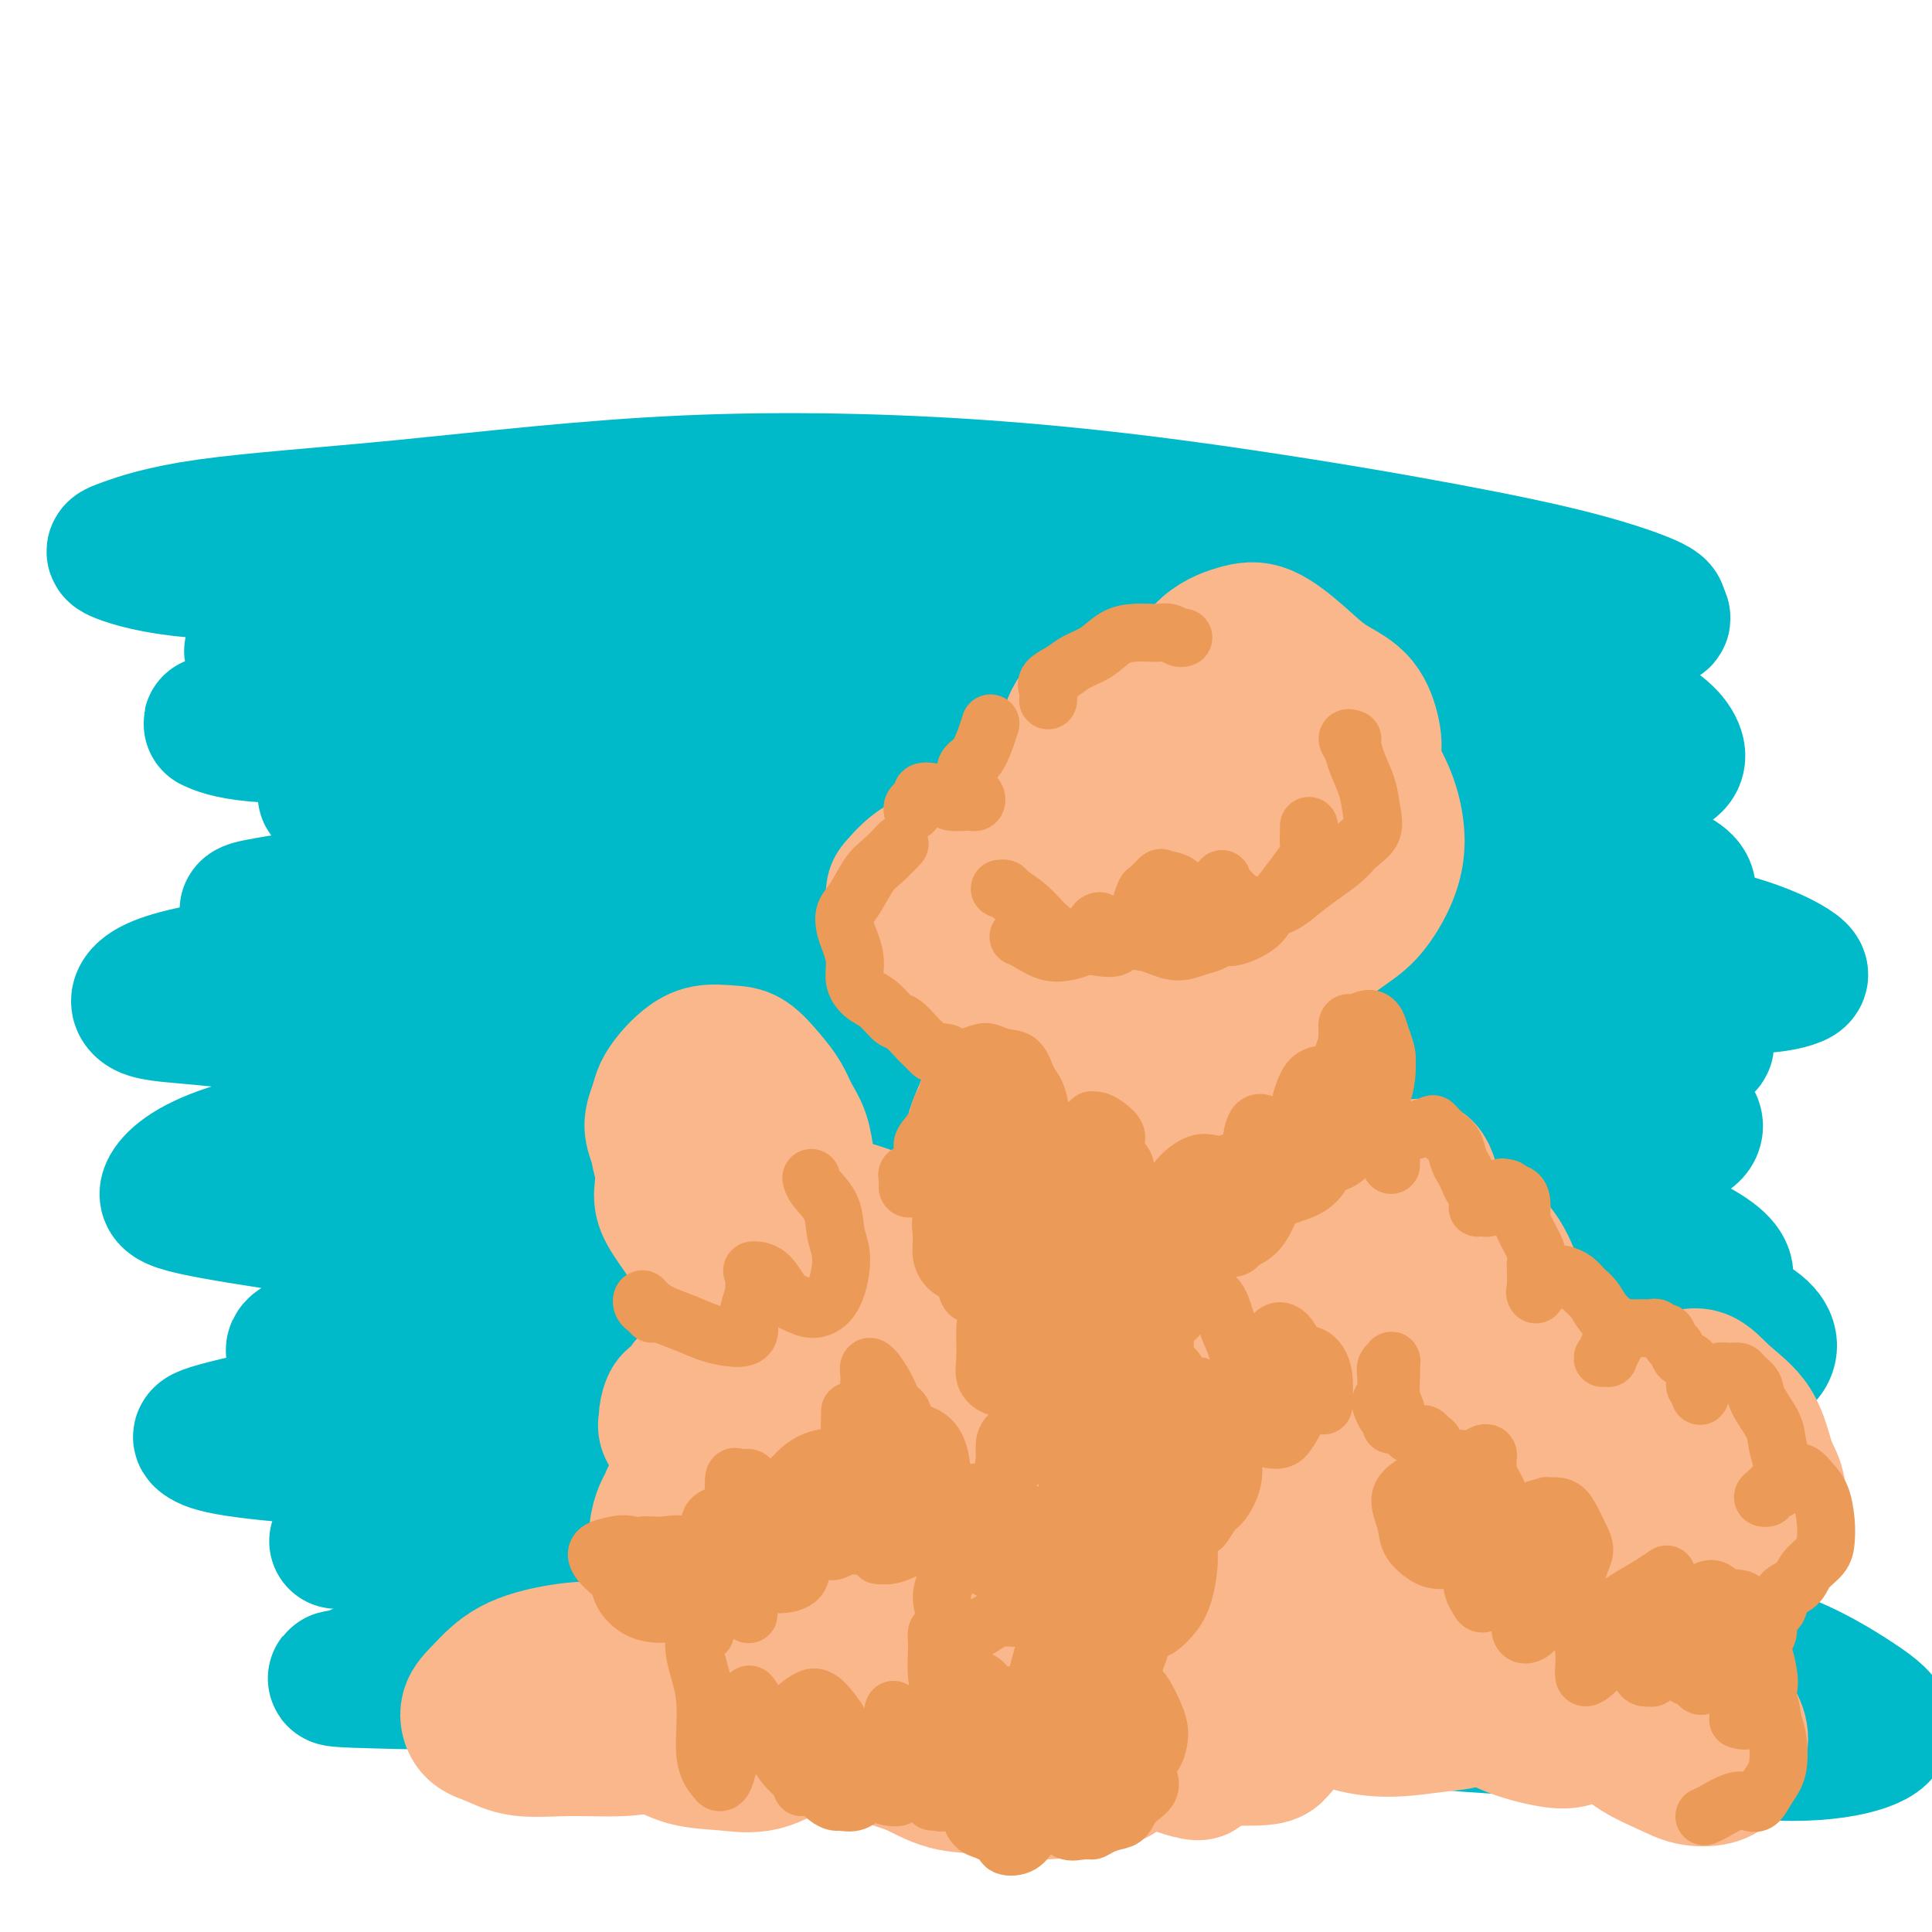
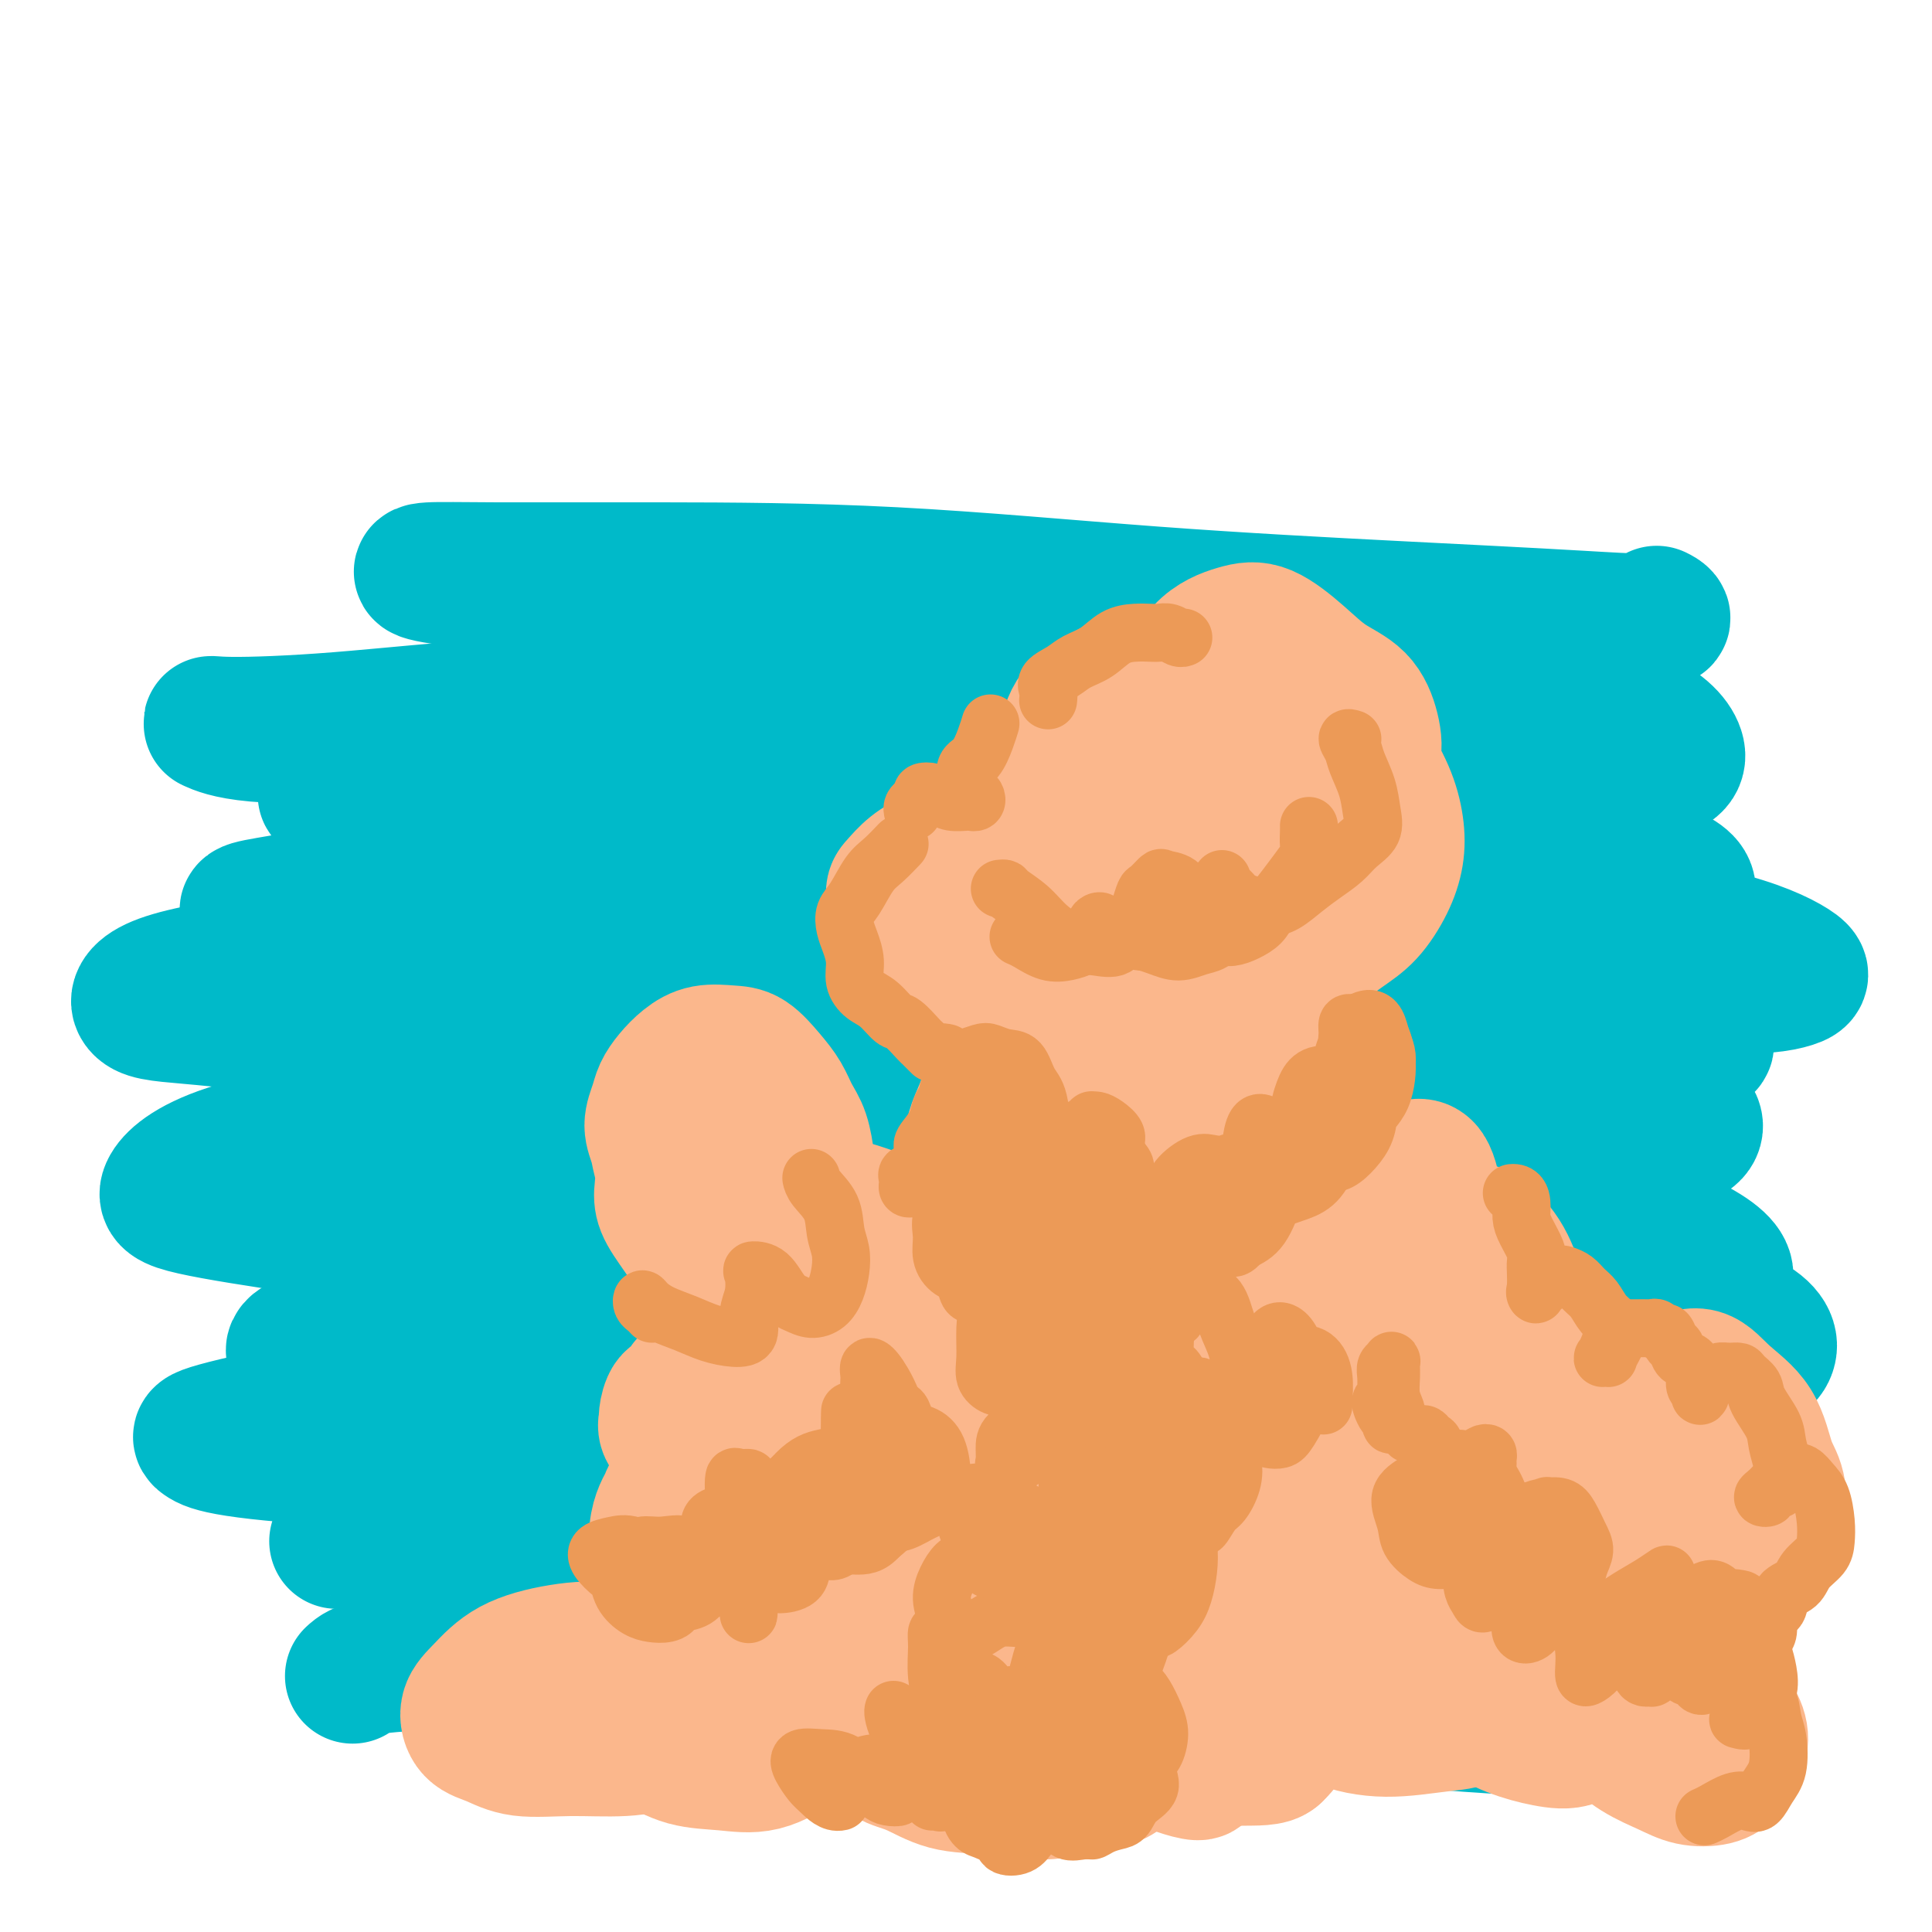
<svg xmlns="http://www.w3.org/2000/svg" viewBox="0 0 400 400" version="1.1">
  <g fill="none" stroke="#00BAC9" stroke-width="28" stroke-linecap="round" stroke-linejoin="round">
    <path d="M234,215c-0.116,-0.000 -0.231,-0.000 -2,0c-1.769,0.000 -5.191,0.000 -8,0c-2.809,-0.000 -5.007,-0.000 -7,0c-1.993,0.000 -3.783,0.000 -5,0c-1.217,-0.000 -1.861,-0.000 -2,0c-0.139,0.000 0.226,0.000 1,0c0.774,-0.000 1.955,-0.000 4,0c2.045,0.000 4.954,0.000 8,0c3.046,-0.000 6.231,-0.000 10,0c3.769,0.000 8.123,0.000 13,0c4.877,-0.000 10.278,-0.001 16,0c5.722,0.001 11.766,0.004 17,0c5.234,-0.004 9.658,-0.014 14,0c4.342,0.014 8.601,0.053 12,0c3.399,-0.053 5.939,-0.198 8,0c2.061,0.198 3.645,0.740 4,1c0.355,0.260 -0.518,0.237 -3,0c-2.482,-0.237 -6.572,-0.688 -11,-1c-4.428,-0.312 -9.195,-0.486 -15,-1c-5.805,-0.514 -12.649,-1.369 -21,-2c-8.351,-0.631 -18.208,-1.036 -27,-1c-8.792,0.036 -16.518,0.515 -24,0c-7.482,-0.515 -14.718,-2.024 -21,-3c-6.282,-0.976 -11.608,-1.419 -16,-2c-4.392,-0.581 -7.849,-1.300 -10,-2c-2.151,-0.700 -2.997,-1.381 -3,-2c-0.003,-0.619 0.836,-1.177 3,-2c2.164,-0.823 5.652,-1.911 11,-3c5.348,-1.089 12.555,-2.178 20,-3c7.445,-0.822 15.127,-1.378 24,-2c8.873,-0.622 18.936,-1.311 29,-2" />
    <path d="M253,190c12.777,-0.603 18.219,-0.109 25,0c6.781,0.109 14.900,-0.166 21,0c6.100,0.166 10.182,0.773 13,1c2.818,0.227 4.372,0.073 5,0c0.628,-0.073 0.329,-0.065 -2,0c-2.329,0.065 -6.687,0.188 -13,0c-6.313,-0.188 -14.579,-0.687 -24,-1c-9.421,-0.313 -19.996,-0.439 -33,-1c-13.004,-0.561 -28.438,-1.558 -43,-2c-14.562,-0.442 -28.251,-0.328 -42,0c-13.749,0.328 -27.557,0.870 -40,1c-12.443,0.130 -23.522,-0.151 -33,0c-9.478,0.151 -17.356,0.735 -23,1c-5.644,0.265 -9.055,0.210 -11,0c-1.945,-0.210 -2.425,-0.575 -1,-1c1.425,-0.425 4.754,-0.909 11,-2c6.246,-1.091 15.409,-2.788 27,-4c11.591,-1.212 25.611,-1.937 41,-3c15.389,-1.063 32.145,-2.462 49,-3c16.855,-0.538 33.807,-0.215 50,0c16.193,0.215 31.627,0.322 45,1c13.373,0.678 24.686,1.928 34,3c9.314,1.072 16.631,1.966 21,3c4.369,1.034 5.790,2.207 5,3c-0.790,0.793 -3.792,1.205 -10,1c-6.208,-0.205 -15.621,-1.026 -28,-2c-12.379,-0.974 -27.723,-2.101 -43,-3c-15.277,-0.899 -30.487,-1.571 -47,-3c-16.513,-1.429 -34.331,-3.616 -51,-5c-16.669,-1.384 -32.191,-1.967 -44,-3c-11.809,-1.033 -19.904,-2.517 -28,-4" />
    <path d="M84,167c-22.207,-2.439 -16.226,-2.537 -15,-3c1.226,-0.463 -2.305,-1.292 -2,-2c0.305,-0.708 4.445,-1.296 11,-2c6.555,-0.704 15.526,-1.526 28,-3c12.474,-1.474 28.451,-3.602 46,-5c17.549,-1.398 36.670,-2.068 55,-2c18.330,0.068 35.869,0.873 52,2c16.131,1.127 30.853,2.577 42,4c11.147,1.423 18.717,2.821 23,4c4.283,1.179 5.278,2.140 5,3c-0.278,0.860 -1.829,1.620 -9,2c-7.171,0.380 -19.961,0.382 -34,0c-14.039,-0.382 -29.327,-1.148 -48,-2c-18.673,-0.852 -40.731,-1.791 -61,-3c-20.269,-1.209 -38.748,-2.688 -55,-4c-16.252,-1.312 -30.277,-2.458 -42,-3c-11.723,-0.542 -21.142,-0.481 -27,-1c-5.858,-0.519 -8.153,-1.620 -9,-2c-0.847,-0.380 -0.244,-0.041 4,0c4.244,0.041 12.129,-0.217 22,-1c9.871,-0.783 21.726,-2.091 36,-3c14.274,-0.909 30.966,-1.418 49,-2c18.034,-0.582 37.410,-1.238 55,-1c17.590,0.238 33.394,1.371 48,2c14.606,0.629 28.014,0.755 39,2c10.986,1.245 19.550,3.607 24,5c4.450,1.393 4.786,1.815 5,2c0.214,0.185 0.305,0.132 -4,0c-4.305,-0.132 -13.005,-0.343 -25,-1c-11.995,-0.657 -27.284,-1.759 -44,-3c-16.716,-1.241 -34.858,-2.620 -53,-4" />
-     <path d="M200,146c-29.779,-1.740 -41.226,-2.089 -55,-3c-13.774,-0.911 -29.874,-2.385 -43,-3c-13.126,-0.615 -23.276,-0.373 -31,-1c-7.724,-0.627 -13.020,-2.124 -16,-3c-2.980,-0.876 -3.644,-1.130 -2,-2c1.644,-0.870 5.597,-2.354 14,-4c8.403,-1.646 21.255,-3.452 35,-5c13.745,-1.548 28.384,-2.838 46,-4c17.616,-1.162 38.209,-2.197 58,-2c19.791,0.197 38.780,1.626 55,3c16.220,1.374 29.670,2.693 41,4c11.330,1.307 20.541,2.602 26,4c5.459,1.398 7.166,2.899 7,4c-0.166,1.101 -2.206,1.803 -9,2c-6.794,0.197 -18.341,-0.112 -33,-1c-14.659,-0.888 -32.431,-2.354 -51,-4c-18.569,-1.646 -37.936,-3.470 -58,-5c-20.064,-1.530 -40.824,-2.764 -60,-4c-19.176,-1.236 -36.767,-2.473 -51,-3c-14.233,-0.527 -25.106,-0.344 -33,-1c-7.894,-0.656 -12.808,-2.152 -15,-3c-2.192,-0.848 -1.662,-1.047 1,-2c2.662,-0.953 7.455,-2.659 17,-4c9.545,-1.341 23.841,-2.317 41,-4c17.159,-1.683 37.180,-4.072 58,-5c20.820,-0.928 42.438,-0.393 62,1c19.562,1.393 37.068,3.644 53,6c15.932,2.356 30.291,4.817 42,7c11.709,2.183 20.768,4.088 28,6c7.232,1.912 12.638,3.832 15,5c2.362,1.168 1.681,1.584 1,2" />
    <path d="M343,127c4.865,2.326 -4.973,1.643 -16,1c-11.027,-0.643 -23.242,-1.244 -38,-2c-14.758,-0.756 -32.059,-1.667 -50,-3c-17.941,-1.333 -36.523,-3.087 -54,-4c-17.477,-0.913 -33.851,-0.985 -48,-1c-14.149,-0.015 -26.073,0.028 -34,0c-7.927,-0.028 -11.856,-0.126 -14,0c-2.144,0.126 -2.504,0.475 0,1c2.504,0.525 7.871,1.226 17,2c9.129,0.774 22.021,1.621 37,2c14.979,0.379 32.047,0.291 52,1c19.953,0.709 42.791,2.214 62,5c19.209,2.786 34.789,6.851 48,10c13.211,3.149 24.054,5.381 31,8c6.946,2.619 9.995,5.626 11,8c1.005,2.374 -0.034,4.114 -5,5c-4.966,0.886 -13.860,0.916 -26,1c-12.140,0.084 -27.527,0.221 -44,0c-16.473,-0.221 -34.033,-0.802 -52,-1c-17.967,-0.198 -36.342,-0.015 -53,0c-16.658,0.015 -31.601,-0.138 -43,0c-11.399,0.138 -19.255,0.569 -24,1c-4.745,0.431 -6.380,0.863 -6,1c0.380,0.137 2.776,-0.021 10,0c7.224,0.021 19.278,0.222 33,0c13.722,-0.222 29.113,-0.868 49,0c19.887,0.868 44.271,3.249 64,6c19.729,2.751 34.804,5.871 47,9c12.196,3.129 21.514,6.265 27,9c5.486,2.735 7.139,5.067 6,7c-1.139,1.933 -5.069,3.466 -9,5" />
    <path d="M321,198c-5.731,1.201 -15.559,1.702 -29,2c-13.441,0.298 -30.495,0.392 -48,0c-17.505,-0.392 -35.460,-1.271 -54,-2c-18.540,-0.729 -37.665,-1.309 -54,-2c-16.335,-0.691 -29.880,-1.495 -40,-2c-10.120,-0.505 -16.814,-0.712 -20,-1c-3.186,-0.288 -2.865,-0.657 -1,-1c1.865,-0.343 5.273,-0.662 13,-1c7.727,-0.338 19.775,-0.697 34,-1c14.225,-0.303 30.629,-0.550 51,0c20.371,0.550 44.710,1.899 65,4c20.290,2.101 36.533,4.955 50,8c13.467,3.045 24.159,6.279 31,9c6.841,2.721 9.830,4.927 11,7c1.170,2.073 0.521,4.014 -3,5c-3.521,0.986 -9.913,1.018 -21,1c-11.087,-0.018 -26.868,-0.085 -44,-1c-17.132,-0.915 -35.616,-2.679 -55,-4c-19.384,-1.321 -39.670,-2.200 -58,-3c-18.330,-0.800 -34.706,-1.521 -48,-2c-13.294,-0.479 -23.508,-0.715 -30,-1c-6.492,-0.285 -9.264,-0.618 -10,-1c-0.736,-0.382 0.564,-0.811 6,-1c5.436,-0.189 15.008,-0.136 27,0c11.992,0.136 26.402,0.356 44,1c17.598,0.644 38.383,1.711 59,3c20.617,1.289 41.066,2.798 59,5c17.934,2.202 33.353,5.095 46,8c12.647,2.905 22.520,5.820 29,8c6.480,2.180 9.566,3.623 10,5c0.434,1.377 -1.783,2.689 -4,4" />
    <path d="M337,245c-3.221,0.913 -9.273,1.194 -19,1c-9.727,-0.194 -23.130,-0.865 -39,-2c-15.870,-1.135 -34.207,-2.735 -53,-4c-18.793,-1.265 -38.040,-2.193 -55,-3c-16.960,-0.807 -31.631,-1.491 -43,-2c-11.369,-0.509 -19.434,-0.843 -25,-1c-5.566,-0.157 -8.632,-0.136 -10,0c-1.368,0.136 -1.038,0.387 1,1c2.038,0.613 5.784,1.589 14,2c8.216,0.411 20.900,0.259 35,0c14.100,-0.259 29.615,-0.625 49,0c19.385,0.625 42.641,2.241 62,4c19.359,1.759 34.823,3.661 48,6c13.177,2.339 24.069,5.114 31,8c6.931,2.886 9.903,5.883 11,8c1.097,2.117 0.319,3.355 -4,4c-4.319,0.645 -12.179,0.698 -24,1c-11.821,0.302 -27.601,0.852 -45,0c-17.399,-0.852 -36.416,-3.105 -56,-5c-19.584,-1.895 -39.735,-3.433 -57,-5c-17.265,-1.567 -31.643,-3.162 -44,-4c-12.357,-0.838 -22.694,-0.917 -30,-1c-7.306,-0.083 -11.581,-0.170 -14,0c-2.419,0.170 -2.981,0.597 -1,1c1.981,0.403 6.504,0.782 15,1c8.496,0.218 20.966,0.275 36,0c15.034,-0.275 32.634,-0.883 52,-1c19.366,-0.117 40.500,0.257 59,2c18.500,1.743 34.365,4.854 48,7c13.635,2.146 25.038,3.327 33,5c7.962,1.673 12.481,3.836 17,6" />
    <path d="M329,274c3.192,1.957 2.671,3.850 1,5c-1.671,1.150 -4.493,1.558 -12,2c-7.507,0.442 -19.700,0.916 -34,1c-14.300,0.084 -30.708,-0.224 -49,-1c-18.292,-0.776 -38.468,-2.020 -57,-3c-18.532,-0.980 -35.421,-1.696 -50,-2c-14.579,-0.304 -26.847,-0.196 -37,0c-10.153,0.196 -18.190,0.481 -23,1c-4.810,0.519 -6.392,1.274 -7,2c-0.608,0.726 -0.243,1.425 3,2c3.243,0.575 9.365,1.028 20,1c10.635,-0.028 25.782,-0.536 43,-1c17.218,-0.464 36.508,-0.885 57,-1c20.492,-0.115 42.188,0.076 60,1c17.812,0.924 31.741,2.580 44,4c12.259,1.420 22.850,2.602 30,5c7.150,2.398 10.860,6.011 13,8c2.140,1.989 2.709,2.354 2,3c-0.709,0.646 -2.697,1.574 -9,2c-6.303,0.426 -16.920,0.349 -30,0c-13.080,-0.349 -28.621,-0.971 -46,-2c-17.379,-1.029 -36.596,-2.465 -55,-3c-18.404,-0.535 -35.995,-0.169 -51,0c-15.005,0.169 -27.423,0.142 -37,0c-9.577,-0.142 -16.311,-0.398 -20,0c-3.689,0.398 -4.331,1.448 -4,2c0.331,0.552 1.636,0.604 7,1c5.364,0.396 14.788,1.137 27,1c12.212,-0.137 27.211,-1.152 44,-2c16.789,-0.848 35.368,-1.528 54,-1c18.632,0.528 37.316,2.264 56,4" />
    <path d="M269,303c16.791,1.540 30.767,3.391 42,6c11.233,2.609 19.723,5.976 24,8c4.277,2.024 4.341,2.703 3,4c-1.341,1.297 -4.086,3.210 -10,4c-5.914,0.790 -14.996,0.457 -26,0c-11.004,-0.457 -23.929,-1.038 -40,-2c-16.071,-0.962 -35.287,-2.307 -54,-3c-18.713,-0.693 -36.921,-0.736 -53,-1c-16.079,-0.264 -30.028,-0.750 -42,-1c-11.972,-0.250 -21.967,-0.264 -29,0c-7.033,0.264 -11.105,0.808 -13,1c-1.895,0.192 -1.613,0.033 0,0c1.613,-0.033 4.556,0.059 12,0c7.444,-0.059 19.390,-0.268 33,-1c13.610,-0.732 28.883,-1.987 48,-3c19.117,-1.013 42.077,-1.783 62,-1c19.923,0.783 36.810,3.118 51,5c14.190,1.882 25.682,3.310 34,6c8.318,2.690 13.461,6.643 16,9c2.539,2.357 2.474,3.119 1,4c-1.474,0.881 -4.357,1.881 -11,2c-6.643,0.119 -17.047,-0.643 -29,-1c-11.953,-0.357 -25.454,-0.309 -42,-1c-16.546,-0.691 -36.135,-2.119 -55,-4c-18.865,-1.881 -37.004,-4.213 -52,-6c-14.996,-1.787 -26.849,-3.029 -36,-4c-9.151,-0.971 -15.598,-1.672 -19,-2c-3.402,-0.328 -3.757,-0.284 -4,0c-0.243,0.284 -0.373,0.807 4,1c4.373,0.193 13.249,0.055 25,0c11.751,-0.055 26.375,-0.028 41,0" />
    <path d="M150,323c19.789,-0.040 34.263,-0.638 52,0c17.737,0.638 38.738,2.514 56,5c17.262,2.486 30.784,5.581 41,8c10.216,2.419 17.125,4.160 22,6c4.875,1.840 7.714,3.778 9,5c1.286,1.222 1.017,1.730 -1,2c-2.017,0.270 -5.782,0.304 -14,0c-8.218,-0.304 -20.890,-0.947 -35,-2c-14.110,-1.053 -29.660,-2.516 -46,-4c-16.340,-1.484 -33.471,-2.988 -49,-4c-15.529,-1.012 -29.455,-1.532 -43,-2c-13.545,-0.468 -26.710,-0.886 -36,-1c-9.290,-0.114 -14.705,0.074 -18,0c-3.295,-0.074 -4.470,-0.410 -4,0c0.470,0.410 2.585,1.566 9,2c6.415,0.434 17.131,0.145 29,0c11.869,-0.145 24.891,-0.147 41,0c16.109,0.147 35.305,0.442 54,1c18.695,0.558 36.887,1.379 52,3c15.113,1.621 27.145,4.041 36,6c8.855,1.959 14.534,3.458 18,5c3.466,1.542 4.721,3.127 5,4c0.279,0.873 -0.417,1.035 -4,1c-3.583,-0.035 -10.053,-0.265 -20,-1c-9.947,-0.735 -23.369,-1.973 -39,-3c-15.631,-1.027 -33.469,-1.842 -51,-3c-17.531,-1.158 -34.756,-2.658 -50,-4c-15.244,-1.342 -28.509,-2.525 -40,-3c-11.491,-0.475 -21.209,-0.243 -29,0c-7.791,0.243 -13.655,0.498 -17,1c-3.345,0.502 -4.173,1.251 -5,2" />
-     <path d="M73,347c-7.690,0.664 -1.416,0.823 5,1c6.416,0.177 12.974,0.371 23,0c10.026,-0.371 23.519,-1.306 39,-3c15.481,-1.694 32.950,-4.145 51,-6c18.050,-1.855 36.682,-3.113 54,-4c17.318,-0.887 33.322,-1.403 48,-1c14.678,0.403 28.029,1.725 40,3c11.971,1.275 22.561,2.504 31,5c8.439,2.496 14.729,6.258 19,9c4.271,2.742 6.525,4.465 7,6c0.475,1.535 -0.828,2.883 -4,4c-3.172,1.117 -8.211,2.005 -15,2c-6.789,-0.005 -15.326,-0.901 -25,-2c-9.674,-1.099 -20.483,-2.401 -31,-4c-10.517,-1.599 -20.742,-3.495 -32,-6c-11.258,-2.505 -23.549,-5.619 -34,-8c-10.451,-2.381 -19.064,-4.027 -26,-6c-6.936,-1.973 -12.196,-4.271 -15,-6c-2.804,-1.729 -3.151,-2.890 -2,-4c1.151,-1.110 3.799,-2.170 10,-3c6.201,-0.830 15.954,-1.429 27,-2c11.046,-0.571 23.384,-1.114 36,-1c12.616,0.114 25.510,0.883 36,2c10.490,1.117 18.575,2.580 23,4c4.425,1.420 5.188,2.797 5,4c-0.188,1.203 -1.327,2.230 -6,3c-4.673,0.770 -12.879,1.281 -22,1c-9.121,-0.281 -19.156,-1.354 -32,-3c-12.844,-1.646 -28.496,-3.866 -43,-6c-14.504,-2.134 -27.858,-4.181 -39,-6c-11.142,-1.819 -20.071,-3.409 -29,-5" />
    <path d="M172,315c-25.387,-4.073 -17.353,-4.257 -15,-5c2.353,-0.743 -0.974,-2.047 1,-3c1.974,-0.953 9.250,-1.555 19,-2c9.750,-0.445 21.973,-0.734 36,-1c14.027,-0.266 29.858,-0.511 47,0c17.142,0.511 35.597,1.776 51,3c15.403,1.224 27.756,2.407 35,4c7.244,1.593 9.380,3.596 10,5c0.620,1.404 -0.275,2.207 -6,3c-5.725,0.793 -16.282,1.575 -28,1c-11.718,-0.575 -24.599,-2.506 -41,-4c-16.401,-1.494 -36.323,-2.550 -57,-4c-20.677,-1.450 -42.111,-3.295 -61,-5c-18.889,-1.705 -35.234,-3.270 -50,-4c-14.766,-0.730 -27.954,-0.626 -39,-1c-11.046,-0.374 -19.949,-1.224 -25,-2c-5.051,-0.776 -6.249,-1.476 -7,-2c-0.751,-0.524 -1.057,-0.873 3,-2c4.057,-1.127 12.475,-3.033 24,-5c11.525,-1.967 26.156,-3.996 44,-6c17.844,-2.004 38.902,-3.984 62,-5c23.098,-1.016 48.237,-1.067 69,0c20.763,1.067 37.149,3.252 51,6c13.851,2.748 25.168,6.058 33,9c7.832,2.942 12.180,5.517 13,7c0.820,1.483 -1.888,1.876 -8,2c-6.112,0.124 -15.630,-0.019 -29,-1c-13.370,-0.981 -30.594,-2.799 -48,-5c-17.406,-2.201 -34.994,-4.785 -54,-7c-19.006,-2.215 -39.430,-4.061 -56,-6c-16.570,-1.939 -29.285,-3.969 -42,-6" />
    <path d="M104,279c-35.750,-4.829 -25.125,-4.901 -23,-6c2.125,-1.099 -4.251,-3.226 -5,-5c-0.749,-1.774 4.128,-3.196 12,-5c7.872,-1.804 18.740,-3.990 33,-6c14.260,-2.010 31.911,-3.843 52,-5c20.089,-1.157 42.617,-1.640 63,-1c20.383,0.640 38.622,2.401 55,5c16.378,2.599 30.894,6.036 43,9c12.106,2.964 21.801,5.454 27,8c5.199,2.546 5.903,5.149 5,7c-0.903,1.851 -3.413,2.949 -11,3c-7.587,0.051 -20.251,-0.946 -34,-2c-13.749,-1.054 -28.584,-2.165 -47,-4c-18.416,-1.835 -40.414,-4.396 -61,-7c-20.586,-2.604 -39.761,-5.253 -58,-7c-18.239,-1.747 -35.543,-2.594 -51,-4c-15.457,-1.406 -29.067,-3.371 -40,-5c-10.933,-1.629 -19.191,-2.920 -24,-4c-4.809,-1.080 -6.171,-1.948 -5,-4c1.171,-2.052 4.873,-5.290 14,-8c9.127,-2.710 23.678,-4.894 41,-7c17.322,-2.106 37.413,-4.134 60,-5c22.587,-0.866 47.669,-0.570 71,1c23.331,1.570 44.911,4.414 62,8c17.089,3.586 29.689,7.914 41,12c11.311,4.086 21.335,7.930 27,11c5.665,3.070 6.971,5.367 6,7c-0.971,1.633 -4.219,2.603 -11,3c-6.781,0.397 -17.095,0.222 -31,-1c-13.905,-1.222 -31.401,-3.492 -49,-6c-17.599,-2.508 -35.299,-5.254 -53,-8" />
    <path d="M213,253c-25.635,-3.895 -38.724,-6.633 -53,-10c-14.276,-3.367 -29.740,-7.365 -42,-10c-12.260,-2.635 -21.317,-3.909 -28,-6c-6.683,-2.091 -10.992,-4.999 -13,-7c-2.008,-2.001 -1.716,-3.094 2,-5c3.716,-1.906 10.857,-4.625 23,-7c12.143,-2.375 29.288,-4.408 48,-6c18.712,-1.592 38.989,-2.745 59,-2c20.011,0.745 39.755,3.388 57,6c17.245,2.612 31.990,5.193 45,9c13.010,3.807 24.284,8.841 31,12c6.716,3.159 8.875,4.441 9,6c0.125,1.559 -1.782,3.393 -9,4c-7.218,0.607 -19.746,-0.013 -34,-1c-14.254,-0.987 -30.232,-2.342 -49,-4c-18.768,-1.658 -40.325,-3.621 -62,-6c-21.675,-2.379 -43.467,-5.174 -63,-7c-19.533,-1.826 -36.806,-2.682 -52,-4c-15.194,-1.318 -28.309,-3.097 -37,-4c-8.691,-0.903 -12.958,-0.930 -15,-2c-2.042,-1.070 -1.858,-3.184 2,-5c3.858,-1.816 11.391,-3.336 24,-5c12.609,-1.664 30.294,-3.473 49,-5c18.706,-1.527 38.434,-2.771 60,-3c21.566,-0.229 44.970,0.557 66,2c21.030,1.443 39.684,3.542 56,6c16.316,2.458 30.292,5.275 41,8c10.708,2.725 18.149,5.359 22,7c3.851,1.641 4.114,2.288 2,3c-2.114,0.712 -6.604,1.489 -16,1c-9.396,-0.489 -23.698,-2.245 -38,-4" />
    <path d="M298,214c-17.132,-1.483 -32.960,-3.691 -50,-6c-17.040,-2.309 -35.290,-4.718 -53,-7c-17.710,-2.282 -34.878,-4.438 -50,-6c-15.122,-1.562 -28.197,-2.530 -37,-4c-8.803,-1.470 -13.335,-3.441 -15,-5c-1.665,-1.559 -0.465,-2.707 4,-4c4.465,-1.293 12.195,-2.731 23,-4c10.805,-1.269 24.687,-2.369 41,-3c16.313,-0.631 35.058,-0.794 55,0c19.942,0.794 41.082,2.544 59,5c17.918,2.456 32.615,5.618 46,8c13.385,2.382 25.458,3.986 34,6c8.542,2.014 13.553,4.440 16,6c2.447,1.560 2.331,2.255 0,3c-2.331,0.745 -6.875,1.540 -16,1c-9.125,-0.540 -22.829,-2.416 -37,-4c-14.171,-1.584 -28.807,-2.878 -45,-5c-16.193,-2.122 -33.941,-5.073 -49,-8c-15.059,-2.927 -27.428,-5.832 -36,-8c-8.572,-2.168 -13.347,-3.600 -16,-5c-2.653,-1.400 -3.185,-2.768 -1,-4c2.185,-1.232 7.087,-2.329 15,-3c7.913,-0.671 18.837,-0.915 31,-1c12.163,-0.085 25.567,-0.011 41,1c15.433,1.011 32.897,2.961 47,5c14.103,2.039 24.845,4.169 32,6c7.155,1.831 10.724,3.364 12,5c1.276,1.636 0.260,3.377 -4,4c-4.260,0.623 -11.762,0.129 -22,-1c-10.238,-1.129 -23.211,-2.894 -38,-5c-14.789,-2.106 -31.395,-4.553 -48,-7" />
    <path d="M237,174c-21.855,-3.821 -33.492,-7.374 -46,-10c-12.508,-2.626 -25.888,-4.325 -35,-6c-9.112,-1.675 -13.958,-3.325 -16,-5c-2.042,-1.675 -1.281,-3.374 4,-4c5.281,-0.626 15.080,-0.179 19,0c3.920,0.179 1.960,0.089 0,0" />
  </g>
  <g fill="none" stroke="#FBB78C" stroke-width="28" stroke-linecap="round" stroke-linejoin="round">
    <path d="M166,346c-0.395,-0.000 -0.790,-0.000 -1,0c-0.210,0.000 -0.234,0.000 -1,0c-0.766,-0.000 -2.274,-0.000 -3,0c-0.726,0.000 -0.670,0.002 -1,0c-0.330,-0.002 -1.046,-0.006 -2,0c-0.954,0.006 -2.148,0.023 -3,0c-0.852,-0.023 -1.364,-0.084 -2,0c-0.636,0.084 -1.396,0.315 -2,0c-0.604,-0.315 -1.054,-1.175 -2,-2c-0.946,-0.825 -2.390,-1.613 -3,-2c-0.610,-0.387 -0.388,-0.372 -1,-1c-0.612,-0.628 -2.058,-1.897 -3,-3c-0.942,-1.103 -1.381,-2.038 -2,-3c-0.619,-0.962 -1.420,-1.950 -2,-3c-0.580,-1.050 -0.941,-2.163 -1,-3c-0.059,-0.837 0.183,-1.397 0,-2c-0.183,-0.603 -0.792,-1.250 -1,-2c-0.208,-0.750 -0.015,-1.604 0,-3c0.015,-1.396 -0.147,-3.333 0,-5c0.147,-1.667 0.603,-3.065 1,-4c0.397,-0.935 0.735,-1.406 1,-2c0.265,-0.594 0.456,-1.312 1,-2c0.544,-0.688 1.442,-1.347 2,-2c0.558,-0.653 0.776,-1.299 1,-2c0.224,-0.701 0.455,-1.456 1,-2c0.545,-0.544 1.404,-0.878 2,-1c0.596,-0.122 0.928,-0.033 1,0c0.072,0.033 -0.115,0.009 0,0c0.115,-0.009 0.531,-0.002 1,0c0.469,0.002 0.991,0.001 1,0c0.009,-0.001 -0.496,-0.000 -1,0" />
    <path d="M147,302c1.616,-1.489 0.655,0.288 0,1c-0.655,0.712 -1.006,0.358 -1,0c0.006,-0.358 0.368,-0.721 0,-1c-0.368,-0.279 -1.465,-0.473 -2,-1c-0.535,-0.527 -0.507,-1.388 -1,-2c-0.493,-0.612 -1.506,-0.974 -2,-1c-0.494,-0.026 -0.470,0.283 -1,0c-0.530,-0.283 -1.613,-1.160 -2,-2c-0.387,-0.840 -0.076,-1.643 0,-2c0.076,-0.357 -0.083,-0.266 0,-1c0.083,-0.734 0.407,-2.291 1,-3c0.593,-0.709 1.453,-0.569 2,-1c0.547,-0.431 0.779,-1.434 1,-2c0.221,-0.566 0.431,-0.696 1,-1c0.569,-0.304 1.499,-0.782 2,-1c0.501,-0.218 0.575,-0.177 1,0c0.425,0.177 1.201,0.488 2,1c0.799,0.512 1.621,1.225 2,2c0.379,0.775 0.313,1.613 1,2c0.687,0.387 2.125,0.323 3,1c0.875,0.677 1.187,2.096 2,3c0.813,0.904 2.127,1.291 3,2c0.873,0.709 1.306,1.738 2,3c0.694,1.262 1.651,2.758 2,5c0.349,2.242 0.091,5.231 0,7c-0.091,1.769 -0.013,2.319 0,3c0.013,0.681 -0.038,1.492 0,2c0.038,0.508 0.164,0.714 0,1c-0.164,0.286 -0.618,0.653 -1,1c-0.382,0.347 -0.691,0.673 -1,1" />
    <path d="M161,319c-0.195,3.085 -0.682,0.796 -1,0c-0.318,-0.796 -0.467,-0.099 -1,0c-0.533,0.099 -1.449,-0.400 -2,-1c-0.551,-0.600 -0.736,-1.301 -1,-2c-0.264,-0.699 -0.605,-1.397 -1,-2c-0.395,-0.603 -0.843,-1.112 -1,-2c-0.157,-0.888 -0.023,-2.154 0,-3c0.023,-0.846 -0.065,-1.271 0,-2c0.065,-0.729 0.283,-1.761 1,-2c0.717,-0.239 1.934,0.314 3,1c1.066,0.686 1.982,1.505 3,3c1.018,1.495 2.140,3.667 3,6c0.860,2.333 1.459,4.826 2,7c0.541,2.174 1.025,4.029 1,6c-0.025,1.971 -0.558,4.059 -1,5c-0.442,0.941 -0.791,0.734 -1,1c-0.209,0.266 -0.277,1.005 -1,1c-0.723,-0.005 -2.101,-0.753 -3,-2c-0.899,-1.247 -1.318,-2.992 -2,-5c-0.682,-2.008 -1.628,-4.277 -2,-6c-0.372,-1.723 -0.169,-2.899 0,-4c0.169,-1.101 0.303,-2.127 1,-3c0.697,-0.873 1.956,-1.592 3,-2c1.044,-0.408 1.873,-0.504 3,0c1.127,0.504 2.551,1.608 4,3c1.449,1.392 2.921,3.070 4,5c1.079,1.930 1.764,4.111 2,6c0.236,1.889 0.022,3.486 0,5c-0.022,1.514 0.148,2.946 0,4c-0.148,1.054 -0.614,1.730 -1,2c-0.386,0.270 -0.693,0.135 -1,0" />
    <path d="M172,338c-0.344,2.550 -1.205,0.423 -2,-1c-0.795,-1.423 -1.523,-2.144 -2,-3c-0.477,-0.856 -0.702,-1.849 -1,-3c-0.298,-1.151 -0.668,-2.462 -1,-4c-0.332,-1.538 -0.625,-3.305 -1,-5c-0.375,-1.695 -0.834,-3.318 -1,-5c-0.166,-1.682 -0.041,-3.422 0,-5c0.041,-1.578 -0.001,-2.992 0,-5c0.001,-2.008 0.045,-4.609 0,-7c-0.045,-2.391 -0.179,-4.570 0,-6c0.179,-1.430 0.670,-2.110 1,-3c0.330,-0.890 0.500,-1.989 1,-3c0.500,-1.011 1.329,-1.932 2,-3c0.671,-1.068 1.185,-2.282 2,-3c0.815,-0.718 1.930,-0.939 3,-1c1.070,-0.061 2.094,0.037 3,0c0.906,-0.037 1.695,-0.208 2,0c0.305,0.208 0.125,0.796 0,1c-0.125,0.204 -0.196,0.025 -1,0c-0.804,-0.025 -2.342,0.105 -4,0c-1.658,-0.105 -3.437,-0.445 -5,-1c-1.563,-0.555 -2.910,-1.325 -5,-2c-2.090,-0.675 -4.924,-1.254 -7,-3c-2.076,-1.746 -3.394,-4.658 -5,-7c-1.606,-2.342 -3.501,-4.115 -5,-6c-1.499,-1.885 -2.603,-3.884 -4,-6c-1.397,-2.116 -3.086,-4.351 -4,-6c-0.914,-1.649 -1.054,-2.713 -1,-4c0.054,-1.287 0.301,-2.796 1,-4c0.699,-1.204 1.849,-2.102 3,-3" />
    <path d="M141,240c0.775,-2.306 1.213,-2.573 2,-3c0.787,-0.427 1.922,-1.016 3,-1c1.078,0.016 2.100,0.638 3,1c0.900,0.362 1.677,0.465 2,1c0.323,0.535 0.193,1.503 0,2c-0.193,0.497 -0.450,0.523 -1,1c-0.550,0.477 -1.394,1.406 -2,2c-0.606,0.594 -0.974,0.855 -2,1c-1.026,0.145 -2.710,0.175 -4,0c-1.290,-0.175 -2.185,-0.553 -3,-1c-0.815,-0.447 -1.551,-0.962 -2,-2c-0.449,-1.038 -0.613,-2.599 -1,-4c-0.387,-1.401 -0.999,-2.644 -1,-4c-0.001,-1.356 0.609,-2.826 1,-4c0.391,-1.174 0.561,-2.052 1,-3c0.439,-0.948 1.145,-1.966 2,-3c0.855,-1.034 1.860,-2.083 3,-3c1.140,-0.917 2.417,-1.702 4,-2c1.583,-0.298 3.474,-0.110 5,0c1.526,0.110 2.689,0.141 4,1c1.311,0.859 2.772,2.545 4,4c1.228,1.455 2.224,2.678 3,4c0.776,1.322 1.332,2.743 2,4c0.668,1.257 1.447,2.352 2,4c0.553,1.648 0.879,3.850 1,5c0.121,1.150 0.035,1.247 0,2c-0.035,0.753 -0.020,2.161 0,3c0.020,0.839 0.044,1.111 0,1c-0.044,-0.111 -0.155,-0.603 0,0c0.155,0.603 0.578,2.302 1,4" />
    <path d="M168,250c1.059,2.988 2.708,2.957 4,4c1.292,1.043 2.227,3.161 4,5c1.773,1.839 4.384,3.400 6,5c1.616,1.600 2.236,3.239 3,5c0.764,1.761 1.672,3.645 2,5c0.328,1.355 0.076,2.182 0,3c-0.076,0.818 0.025,1.627 0,2c-0.025,0.373 -0.175,0.309 -1,0c-0.825,-0.309 -2.324,-0.862 -4,-2c-1.676,-1.138 -3.530,-2.860 -5,-5c-1.470,-2.140 -2.558,-4.697 -4,-7c-1.442,-2.303 -3.239,-4.353 -4,-6c-0.761,-1.647 -0.487,-2.892 0,-4c0.487,-1.108 1.186,-2.077 2,-3c0.814,-0.923 1.741,-1.798 3,-2c1.259,-0.202 2.848,0.269 5,1c2.152,0.731 4.865,1.721 7,3c2.135,1.279 3.691,2.849 5,4c1.309,1.151 2.370,1.885 3,3c0.630,1.115 0.827,2.611 1,4c0.173,1.389 0.321,2.672 0,4c-0.321,1.328 -1.110,2.700 -2,4c-0.890,1.300 -1.881,2.527 -3,3c-1.119,0.473 -2.366,0.193 -3,0c-0.634,-0.193 -0.655,-0.298 -1,-1c-0.345,-0.702 -1.013,-2.000 -1,-4c0.013,-2.000 0.708,-4.702 1,-7c0.292,-2.298 0.181,-4.193 1,-6c0.819,-1.807 2.567,-3.525 4,-5c1.433,-1.475 2.552,-2.707 4,-3c1.448,-0.293 3.224,0.354 5,1" />
    <path d="M200,251c1.652,0.673 3.281,1.854 5,3c1.719,1.146 3.527,2.255 5,3c1.473,0.745 2.609,1.124 3,2c0.391,0.876 0.036,2.248 0,3c-0.036,0.752 0.249,0.883 0,1c-0.249,0.117 -1.030,0.219 -2,0c-0.970,-0.219 -2.127,-0.761 -3,-2c-0.873,-1.239 -1.461,-3.177 -2,-5c-0.539,-1.823 -1.028,-3.532 -2,-6c-0.972,-2.468 -2.427,-5.697 -3,-8c-0.573,-2.303 -0.265,-3.682 0,-5c0.265,-1.318 0.485,-2.577 1,-4c0.515,-1.423 1.324,-3.010 2,-5c0.676,-1.990 1.217,-4.384 2,-6c0.783,-1.616 1.806,-2.455 3,-3c1.194,-0.545 2.559,-0.795 4,0c1.441,0.795 2.958,2.636 4,4c1.042,1.364 1.609,2.250 2,3c0.391,0.750 0.606,1.365 1,2c0.394,0.635 0.966,1.290 1,2c0.034,0.710 -0.469,1.474 -1,2c-0.531,0.526 -1.089,0.813 -2,1c-0.911,0.187 -2.177,0.275 -3,0c-0.823,-0.275 -1.205,-0.912 -2,-2c-0.795,-1.088 -2.003,-2.629 -3,-4c-0.997,-1.371 -1.782,-2.574 -2,-4c-0.218,-1.426 0.132,-3.075 0,-5c-0.132,-1.925 -0.747,-4.124 0,-6c0.747,-1.876 2.855,-3.428 4,-5c1.145,-1.572 1.327,-3.163 2,-4c0.673,-0.837 1.836,-0.918 3,-1" />
    <path d="M217,202c2.141,-1.652 2.994,-0.781 4,0c1.006,0.781 2.166,1.474 3,2c0.834,0.526 1.341,0.887 2,2c0.659,1.113 1.471,2.978 2,4c0.529,1.022 0.774,1.200 1,2c0.226,0.800 0.434,2.221 0,3c-0.434,0.779 -1.509,0.916 -2,1c-0.491,0.084 -0.397,0.115 -1,0c-0.603,-0.115 -1.901,-0.376 -3,-1c-1.099,-0.624 -1.997,-1.613 -3,-3c-1.003,-1.387 -2.109,-3.173 -3,-5c-0.891,-1.827 -1.566,-3.695 -2,-6c-0.434,-2.305 -0.627,-5.048 -1,-7c-0.373,-1.952 -0.928,-3.114 -1,-5c-0.072,-1.886 0.337,-4.495 1,-7c0.663,-2.505 1.580,-4.905 2,-7c0.420,-2.095 0.341,-3.883 1,-5c0.659,-1.117 2.054,-1.561 3,-2c0.946,-0.439 1.442,-0.874 2,-1c0.558,-0.126 1.177,0.055 2,0c0.823,-0.055 1.849,-0.346 3,0c1.151,0.346 2.427,1.330 4,2c1.573,0.670 3.443,1.026 5,2c1.557,0.974 2.799,2.565 4,4c1.201,1.435 2.359,2.714 3,4c0.641,1.286 0.765,2.581 1,4c0.235,1.419 0.579,2.963 0,4c-0.579,1.037 -2.083,1.567 -3,2c-0.917,0.433 -1.247,0.771 -2,1c-0.753,0.229 -1.929,0.351 -3,0c-1.071,-0.351 -2.035,-1.176 -3,-2" />
    <path d="M233,188c-2.087,-0.745 -1.806,-3.107 -2,-5c-0.194,-1.893 -0.864,-3.316 -1,-5c-0.136,-1.684 0.261,-3.628 1,-5c0.739,-1.372 1.821,-2.173 3,-3c1.179,-0.827 2.453,-1.682 4,-2c1.547,-0.318 3.365,-0.100 5,1c1.635,1.100 3.088,3.083 4,5c0.912,1.917 1.283,3.769 2,6c0.717,2.231 1.778,4.841 2,7c0.222,2.159 -0.396,3.868 -1,6c-0.604,2.132 -1.193,4.687 -2,7c-0.807,2.313 -1.833,4.384 -3,7c-1.167,2.616 -2.477,5.778 -4,8c-1.523,2.222 -3.261,3.504 -5,5c-1.739,1.496 -3.481,3.205 -5,4c-1.519,0.795 -2.815,0.676 -4,0c-1.185,-0.676 -2.258,-1.911 -3,-3c-0.742,-1.089 -1.154,-2.034 -2,-3c-0.846,-0.966 -2.125,-1.954 -3,-3c-0.875,-1.046 -1.347,-2.150 -2,-4c-0.653,-1.850 -1.489,-4.444 -2,-6c-0.511,-1.556 -0.697,-2.072 -1,-3c-0.303,-0.928 -0.721,-2.268 -1,-3c-0.279,-0.732 -0.417,-0.857 0,-1c0.417,-0.143 1.388,-0.304 2,0c0.612,0.304 0.863,1.075 1,2c0.137,0.925 0.158,2.005 0,3c-0.158,0.995 -0.496,1.906 -1,3c-0.504,1.094 -1.174,2.371 -2,3c-0.826,0.629 -1.807,0.608 -3,0c-1.193,-0.608 -2.596,-1.804 -4,-3" />
    <path d="M206,206c-2.224,-1.119 -4.285,-2.415 -6,-4c-1.715,-1.585 -3.085,-3.459 -5,-5c-1.915,-1.541 -4.376,-2.747 -6,-4c-1.624,-1.253 -2.411,-2.551 -3,-4c-0.589,-1.449 -0.979,-3.049 -1,-4c-0.021,-0.951 0.329,-1.255 1,-2c0.671,-0.745 1.665,-1.932 3,-3c1.335,-1.068 3.012,-2.016 5,-3c1.988,-0.984 4.286,-2.003 6,-2c1.714,0.003 2.843,1.030 4,2c1.157,0.970 2.342,1.883 3,3c0.658,1.117 0.789,2.437 1,4c0.211,1.563 0.501,3.370 0,5c-0.501,1.630 -1.794,3.084 -3,4c-1.206,0.916 -2.326,1.296 -3,2c-0.674,0.704 -0.901,1.734 -2,2c-1.099,0.266 -3.072,-0.233 -4,-1c-0.928,-0.767 -0.813,-1.803 -1,-3c-0.187,-1.197 -0.675,-2.555 -1,-4c-0.325,-1.445 -0.487,-2.978 0,-4c0.487,-1.022 1.621,-1.532 3,-2c1.379,-0.468 3.002,-0.895 5,-1c1.998,-0.105 4.371,0.113 7,1c2.629,0.887 5.515,2.442 8,4c2.485,1.558 4.570,3.118 6,5c1.430,1.882 2.205,4.086 3,6c0.795,1.914 1.611,3.538 2,5c0.389,1.462 0.352,2.763 0,4c-0.352,1.237 -1.018,2.410 -2,3c-0.982,0.590 -2.281,0.597 -3,0c-0.719,-0.597 -0.860,-1.799 -1,-3" />
    <path d="M222,207c-1.041,-1.368 -1.645,-3.288 -2,-5c-0.355,-1.712 -0.462,-3.216 -1,-5c-0.538,-1.784 -1.509,-3.846 -1,-6c0.509,-2.154 2.496,-4.398 4,-7c1.504,-2.602 2.524,-5.562 4,-8c1.476,-2.438 3.408,-4.355 5,-5c1.592,-0.645 2.845,-0.020 4,0c1.155,0.020 2.213,-0.566 3,0c0.787,0.566 1.303,2.285 2,4c0.697,1.715 1.576,3.425 2,5c0.424,1.575 0.394,3.014 0,4c-0.394,0.986 -1.151,1.519 -2,2c-0.849,0.481 -1.789,0.909 -3,1c-1.211,0.091 -2.694,-0.155 -4,-1c-1.306,-0.845 -2.436,-2.288 -4,-4c-1.564,-1.712 -3.561,-3.693 -5,-6c-1.439,-2.307 -2.321,-4.942 -3,-8c-0.679,-3.058 -1.156,-6.541 -1,-10c0.156,-3.459 0.945,-6.895 2,-9c1.055,-2.105 2.375,-2.880 4,-4c1.625,-1.120 3.555,-2.586 6,-3c2.445,-0.414 5.405,0.225 8,1c2.595,0.775 4.824,1.688 7,3c2.176,1.312 4.300,3.025 6,5c1.700,1.975 2.977,4.211 4,6c1.023,1.789 1.792,3.129 2,5c0.208,1.871 -0.146,4.272 -1,6c-0.854,1.728 -2.208,2.783 -3,4c-0.792,1.217 -1.021,2.597 -2,3c-0.979,0.403 -2.708,-0.171 -4,-1c-1.292,-0.829 -2.146,-1.915 -3,-3" />
    <path d="M246,171c-1.474,-1.571 -1.659,-3.499 -2,-6c-0.341,-2.501 -0.839,-5.574 -1,-9c-0.161,-3.426 0.013,-7.205 1,-11c0.987,-3.795 2.786,-7.607 5,-10c2.214,-2.393 4.844,-3.367 7,-4c2.156,-0.633 3.838,-0.926 6,0c2.162,0.926 4.803,3.072 7,5c2.197,1.928 3.951,3.638 6,5c2.049,1.362 4.394,2.375 6,4c1.606,1.625 2.474,3.860 3,6c0.526,2.140 0.710,4.184 0,6c-0.710,1.816 -2.312,3.403 -4,5c-1.688,1.597 -3.460,3.202 -5,4c-1.540,0.798 -2.849,0.787 -4,1c-1.151,0.213 -2.145,0.649 -3,0c-0.855,-0.649 -1.572,-2.382 -2,-4c-0.428,-1.618 -0.566,-3.121 0,-5c0.566,-1.879 1.835,-4.133 3,-6c1.165,-1.867 2.224,-3.348 4,-4c1.776,-0.652 4.267,-0.476 6,1c1.733,1.476 2.709,4.251 4,7c1.291,2.749 2.899,5.470 4,8c1.101,2.530 1.696,4.868 2,7c0.304,2.132 0.316,4.059 0,6c-0.316,1.941 -0.962,3.898 -2,6c-1.038,2.102 -2.469,4.351 -4,6c-1.531,1.649 -3.162,2.699 -5,4c-1.838,1.301 -3.885,2.854 -6,4c-2.115,1.146 -4.300,1.885 -6,2c-1.700,0.115 -2.914,-0.396 -4,-1c-1.086,-0.604 -2.043,-1.302 -3,-2" />
    <path d="M259,196c-2.215,-0.765 -1.251,-2.176 -1,-4c0.251,-1.824 -0.211,-4.060 0,-6c0.211,-1.940 1.095,-3.584 2,-5c0.905,-1.416 1.832,-2.606 3,-3c1.168,-0.394 2.578,0.006 4,1c1.422,0.994 2.855,2.582 4,5c1.145,2.418 2.002,5.665 2,9c-0.002,3.335 -0.863,6.758 -2,10c-1.137,3.242 -2.552,6.305 -4,9c-1.448,2.695 -2.930,5.024 -5,7c-2.070,1.976 -4.727,3.600 -7,5c-2.273,1.400 -4.160,2.575 -6,3c-1.840,0.425 -3.632,0.098 -5,-1c-1.368,-1.098 -2.312,-2.969 -3,-5c-0.688,-2.031 -1.119,-4.222 -1,-6c0.119,-1.778 0.790,-3.142 2,-5c1.210,-1.858 2.961,-4.208 5,-6c2.039,-1.792 4.367,-3.025 7,-4c2.633,-0.975 5.571,-1.692 8,-1c2.429,0.692 4.347,2.793 6,5c1.653,2.207 3.039,4.519 4,7c0.961,2.481 1.497,5.132 2,8c0.503,2.868 0.972,5.955 1,9c0.028,3.045 -0.385,6.049 -1,9c-0.615,2.951 -1.431,5.848 -3,9c-1.569,3.152 -3.891,6.560 -6,9c-2.109,2.440 -4.004,3.914 -6,5c-1.996,1.086 -4.092,1.786 -6,1c-1.908,-0.786 -3.629,-3.058 -5,-5c-1.371,-1.942 -2.392,-3.555 -3,-6c-0.608,-2.445 -0.804,-5.723 -1,-9" />
    <path d="M244,241c0.011,-2.736 0.537,-5.075 2,-8c1.463,-2.925 3.863,-6.435 6,-9c2.137,-2.565 4.012,-4.183 6,-5c1.988,-0.817 4.089,-0.833 6,0c1.911,0.833 3.630,2.514 5,5c1.370,2.486 2.390,5.778 3,9c0.610,3.222 0.811,6.376 1,10c0.189,3.624 0.365,7.720 0,11c-0.365,3.280 -1.273,5.744 -2,8c-0.727,2.256 -1.275,4.302 -2,6c-0.725,1.698 -1.627,3.047 -3,4c-1.373,0.953 -3.215,1.510 -4,1c-0.785,-0.510 -0.511,-2.086 -1,-4c-0.489,-1.914 -1.742,-4.167 -2,-7c-0.258,-2.833 0.478,-6.245 1,-9c0.522,-2.755 0.831,-4.852 2,-7c1.169,-2.148 3.197,-4.345 5,-6c1.803,-1.655 3.381,-2.766 5,-3c1.619,-0.234 3.278,0.411 5,2c1.722,1.589 3.507,4.122 5,7c1.493,2.878 2.693,6.101 4,9c1.307,2.899 2.720,5.476 4,8c1.280,2.524 2.425,4.997 3,7c0.575,2.003 0.579,3.537 0,5c-0.579,1.463 -1.742,2.856 -3,4c-1.258,1.144 -2.613,2.038 -4,2c-1.387,-0.038 -2.808,-1.007 -4,-2c-1.192,-0.993 -2.154,-2.008 -3,-4c-0.846,-1.992 -1.574,-4.959 -2,-7c-0.426,-2.041 -0.550,-3.154 0,-5c0.550,-1.846 1.775,-4.423 3,-7" />
    <path d="M280,256c1.577,-3.113 4.020,-4.896 6,-7c1.980,-2.104 3.497,-4.530 5,-6c1.503,-1.470 2.992,-1.985 4,-1c1.008,0.985 1.536,3.470 2,6c0.464,2.530 0.865,5.105 1,8c0.135,2.895 0.005,6.111 0,9c-0.005,2.889 0.114,5.451 0,8c-0.114,2.549 -0.461,5.084 -1,7c-0.539,1.916 -1.270,3.213 -2,5c-0.730,1.787 -1.460,4.063 -2,5c-0.540,0.937 -0.889,0.533 -1,0c-0.111,-0.533 0.016,-1.196 0,-3c-0.016,-1.804 -0.174,-4.749 0,-8c0.174,-3.251 0.681,-6.808 1,-10c0.319,-3.192 0.452,-6.020 1,-8c0.548,-1.980 1.513,-3.114 3,-4c1.487,-0.886 3.497,-1.524 5,-2c1.503,-0.476 2.498,-0.788 4,0c1.502,0.788 3.512,2.678 5,5c1.488,2.322 2.454,5.076 3,7c0.546,1.924 0.671,3.019 1,5c0.329,1.981 0.861,4.847 1,7c0.139,2.153 -0.116,3.593 -1,5c-0.884,1.407 -2.395,2.782 -4,4c-1.605,1.218 -3.302,2.279 -5,3c-1.698,0.721 -3.396,1.102 -5,1c-1.604,-0.102 -3.112,-0.688 -4,-2c-0.888,-1.312 -1.156,-3.352 -1,-5c0.156,-1.648 0.734,-2.905 1,-4c0.266,-1.095 0.219,-2.027 1,-3c0.781,-0.973 2.391,-1.986 4,-3" />
    <path d="M302,275c1.582,-2.231 2.538,-2.808 4,-3c1.462,-0.192 3.430,0.002 5,0c1.570,-0.002 2.740,-0.199 4,0c1.260,0.199 2.608,0.794 4,2c1.392,1.206 2.827,3.023 4,5c1.173,1.977 2.082,4.113 3,6c0.918,1.887 1.844,3.525 3,5c1.156,1.475 2.543,2.787 3,4c0.457,1.213 -0.017,2.327 0,4c0.017,1.673 0.524,3.907 0,6c-0.524,2.093 -2.080,4.047 -3,6c-0.920,1.953 -1.205,3.905 -2,6c-0.795,2.095 -2.100,4.334 -3,6c-0.900,1.666 -1.396,2.759 -2,4c-0.604,1.241 -1.317,2.631 -2,3c-0.683,0.369 -1.335,-0.283 -2,-1c-0.665,-0.717 -1.345,-1.499 -2,-3c-0.655,-1.501 -1.287,-3.720 -2,-6c-0.713,-2.280 -1.506,-4.619 -2,-7c-0.494,-2.381 -0.688,-4.804 -1,-7c-0.312,-2.196 -0.741,-4.166 0,-5c0.741,-0.834 2.654,-0.532 4,0c1.346,0.532 2.126,1.293 3,3c0.874,1.707 1.842,4.359 3,7c1.158,2.641 2.507,5.273 3,8c0.493,2.727 0.131,5.551 0,8c-0.131,2.449 -0.032,4.524 -1,6c-0.968,1.476 -3.002,2.354 -5,3c-1.998,0.646 -3.961,1.058 -6,1c-2.039,-0.058 -4.154,-0.588 -6,-2c-1.846,-1.412 -3.423,-3.706 -5,-6" />
    <path d="M301,328c-2.385,-2.815 -2.848,-5.852 -3,-8c-0.152,-2.148 0.008,-3.406 1,-5c0.992,-1.594 2.817,-3.525 5,-5c2.183,-1.475 4.723,-2.494 7,-3c2.277,-0.506 4.292,-0.498 7,0c2.708,0.498 6.111,1.487 9,3c2.889,1.513 5.265,3.551 7,6c1.735,2.449 2.828,5.311 4,8c1.172,2.689 2.422,5.207 3,7c0.578,1.793 0.483,2.862 0,4c-0.483,1.138 -1.353,2.343 -2,3c-0.647,0.657 -1.070,0.764 -2,0c-0.930,-0.764 -2.368,-2.400 -4,-4c-1.632,-1.600 -3.460,-3.164 -5,-5c-1.540,-1.836 -2.793,-3.943 -4,-6c-1.207,-2.057 -2.369,-4.065 -3,-6c-0.631,-1.935 -0.731,-3.796 -1,-6c-0.269,-2.204 -0.706,-4.751 0,-7c0.706,-2.249 2.555,-4.199 4,-6c1.445,-1.801 2.487,-3.451 4,-5c1.513,-1.549 3.497,-2.995 5,-4c1.503,-1.005 2.524,-1.569 4,-2c1.476,-0.431 3.408,-0.730 5,-1c1.592,-0.270 2.843,-0.511 4,0c1.157,0.511 2.220,1.772 3,3c0.780,1.228 1.276,2.421 2,4c0.724,1.579 1.675,3.542 2,6c0.325,2.458 0.025,5.411 0,8c-0.025,2.589 0.224,4.812 0,7c-0.224,2.188 -0.921,4.339 -2,6c-1.079,1.661 -2.539,2.830 -4,4" />
    <path d="M347,324c-1.479,2.194 -2.178,2.679 -3,3c-0.822,0.321 -1.768,0.479 -3,0c-1.232,-0.479 -2.750,-1.595 -4,-3c-1.250,-1.405 -2.232,-3.098 -3,-5c-0.768,-1.902 -1.321,-4.012 -2,-6c-0.679,-1.988 -1.485,-3.855 -2,-6c-0.515,-2.145 -0.739,-4.567 0,-7c0.739,-2.433 2.442,-4.876 4,-7c1.558,-2.124 2.970,-3.931 5,-5c2.030,-1.069 4.679,-1.402 7,-2c2.321,-0.598 4.314,-1.461 6,-1c1.686,0.461 3.067,2.247 5,4c1.933,1.753 4.419,3.472 6,6c1.581,2.528 2.255,5.865 3,8c0.745,2.135 1.559,3.066 2,5c0.441,1.934 0.508,4.869 0,7c-0.508,2.131 -1.590,3.457 -3,5c-1.410,1.543 -3.148,3.302 -5,5c-1.852,1.698 -3.819,3.336 -6,5c-2.181,1.664 -4.576,3.353 -7,4c-2.424,0.647 -4.878,0.251 -7,0c-2.122,-0.251 -3.913,-0.359 -6,-1c-2.087,-0.641 -4.471,-1.816 -6,-3c-1.529,-1.184 -2.204,-2.378 -3,-4c-0.796,-1.622 -1.712,-3.671 -2,-6c-0.288,-2.329 0.052,-4.938 1,-8c0.948,-3.062 2.503,-6.577 4,-9c1.497,-2.423 2.937,-3.752 5,-4c2.063,-0.248 4.748,0.587 7,2c2.252,1.413 4.072,3.404 6,6c1.928,2.596 3.964,5.798 6,9" />
    <path d="M352,316c2.480,4.000 2.679,6.501 3,9c0.321,2.499 0.765,4.997 1,7c0.235,2.003 0.262,3.512 -1,5c-1.262,1.488 -3.811,2.954 -6,4c-2.189,1.046 -4.016,1.673 -7,2c-2.984,0.327 -7.125,0.354 -11,0c-3.875,-0.354 -7.482,-1.088 -11,-2c-3.518,-0.912 -6.945,-2.001 -10,-3c-3.055,-0.999 -5.738,-1.907 -8,-3c-2.262,-1.093 -4.103,-2.372 -5,-4c-0.897,-1.628 -0.848,-3.606 0,-5c0.848,-1.394 2.497,-2.203 5,-3c2.503,-0.797 5.860,-1.582 9,-2c3.140,-0.418 6.065,-0.469 9,0c2.935,0.469 5.882,1.458 9,3c3.118,1.542 6.407,3.636 9,6c2.593,2.364 4.491,4.999 6,7c1.509,2.001 2.631,3.366 3,5c0.369,1.634 -0.015,3.535 -1,5c-0.985,1.465 -2.572,2.495 -4,4c-1.428,1.505 -2.696,3.485 -5,5c-2.304,1.515 -5.642,2.566 -8,3c-2.358,0.434 -3.736,0.253 -5,0c-1.264,-0.253 -2.414,-0.576 -3,-1c-0.586,-0.424 -0.607,-0.949 0,-2c0.607,-1.051 1.841,-2.629 3,-4c1.159,-1.371 2.241,-2.536 4,-4c1.759,-1.464 4.193,-3.227 7,-4c2.807,-0.773 5.986,-0.554 9,0c3.014,0.554 5.861,1.444 8,3c2.139,1.556 3.569,3.778 5,6" />
    <path d="M357,353c1.429,1.875 2.501,3.562 3,5c0.499,1.438 0.425,2.629 0,4c-0.425,1.371 -1.200,2.924 -2,4c-0.800,1.076 -1.626,1.676 -3,2c-1.374,0.324 -3.297,0.371 -5,0c-1.703,-0.371 -3.187,-1.162 -5,-2c-1.813,-0.838 -3.954,-1.724 -6,-3c-2.046,-1.276 -3.995,-2.942 -6,-5c-2.005,-2.058 -4.065,-4.508 -5,-7c-0.935,-2.492 -0.744,-5.024 -1,-7c-0.256,-1.976 -0.959,-3.394 -1,-4c-0.041,-0.606 0.579,-0.400 1,0c0.421,0.400 0.642,0.994 1,2c0.358,1.006 0.853,2.425 1,4c0.147,1.575 -0.054,3.307 0,5c0.054,1.693 0.364,3.347 0,5c-0.364,1.653 -1.401,3.305 -3,4c-1.599,0.695 -3.760,0.434 -6,0c-2.240,-0.434 -4.560,-1.041 -7,-2c-2.440,-0.959 -5.000,-2.269 -7,-4c-2.000,-1.731 -3.440,-3.883 -5,-6c-1.560,-2.117 -3.240,-4.199 -4,-6c-0.760,-1.801 -0.601,-3.321 0,-5c0.601,-1.679 1.645,-3.518 3,-5c1.355,-1.482 3.021,-2.609 5,-3c1.979,-0.391 4.272,-0.048 6,0c1.728,0.048 2.891,-0.200 4,1c1.109,1.200 2.163,3.847 3,6c0.837,2.153 1.456,3.810 1,6c-0.456,2.190 -1.987,4.911 -4,7c-2.013,2.089 -4.506,3.544 -7,5" />
    <path d="M308,354c-3.441,2.458 -6.544,2.604 -10,3c-3.456,0.396 -7.264,1.041 -11,1c-3.736,-0.041 -7.398,-0.770 -10,-2c-2.602,-1.230 -4.144,-2.961 -6,-5c-1.856,-2.039 -4.027,-4.385 -5,-7c-0.973,-2.615 -0.750,-5.500 0,-9c0.750,-3.500 2.026,-7.615 4,-11c1.974,-3.385 4.647,-6.039 7,-8c2.353,-1.961 4.385,-3.228 7,-4c2.615,-0.772 5.813,-1.050 8,0c2.187,1.050 3.364,3.428 4,6c0.636,2.572 0.733,5.337 1,8c0.267,2.663 0.704,5.224 0,8c-0.704,2.776 -2.550,5.768 -5,8c-2.450,2.232 -5.504,3.703 -9,5c-3.496,1.297 -7.435,2.419 -11,3c-3.565,0.581 -6.757,0.621 -10,0c-3.243,-0.621 -6.538,-1.905 -9,-4c-2.462,-2.095 -4.091,-5.003 -5,-8c-0.909,-2.997 -1.099,-6.083 -1,-10c0.099,-3.917 0.486,-8.664 2,-13c1.514,-4.336 4.156,-8.262 7,-11c2.844,-2.738 5.889,-4.290 9,-5c3.111,-0.710 6.289,-0.579 9,0c2.711,0.579 4.956,1.607 7,4c2.044,2.393 3.887,6.151 5,10c1.113,3.849 1.497,7.788 1,11c-0.497,3.212 -1.876,5.696 -4,8c-2.124,2.304 -4.995,4.428 -8,7c-3.005,2.572 -6.144,5.592 -10,7c-3.856,1.408 -8.428,1.204 -13,1" />
    <path d="M252,347c-4.287,-0.310 -8.505,-1.585 -12,-3c-3.495,-1.415 -6.267,-2.970 -9,-5c-2.733,-2.030 -5.428,-4.534 -7,-8c-1.572,-3.466 -2.023,-7.895 -2,-13c0.023,-5.105 0.519,-10.886 2,-16c1.481,-5.114 3.948,-9.562 7,-13c3.052,-3.438 6.690,-5.865 10,-7c3.310,-1.135 6.290,-0.977 9,-1c2.710,-0.023 5.148,-0.228 7,1c1.852,1.228 3.119,3.887 4,7c0.881,3.113 1.376,6.680 1,11c-0.376,4.320 -1.622,9.394 -4,14c-2.378,4.606 -5.888,8.743 -9,12c-3.112,3.257 -5.825,5.634 -9,7c-3.175,1.366 -6.810,1.721 -10,1c-3.190,-0.721 -5.934,-2.517 -8,-5c-2.066,-2.483 -3.455,-5.654 -5,-10c-1.545,-4.346 -3.245,-9.867 -4,-16c-0.755,-6.133 -0.565,-12.876 0,-19c0.565,-6.124 1.506,-11.628 3,-16c1.494,-4.372 3.540,-7.611 6,-10c2.460,-2.389 5.335,-3.927 8,-3c2.665,0.927 5.121,4.320 7,8c1.879,3.680 3.183,7.648 4,12c0.817,4.352 1.148,9.090 1,13c-0.148,3.910 -0.774,6.994 -2,10c-1.226,3.006 -3.052,5.935 -5,8c-1.948,2.065 -4.017,3.265 -6,4c-1.983,0.735 -3.880,1.006 -6,0c-2.120,-1.006 -4.463,-3.287 -6,-6c-1.537,-2.713 -2.269,-5.856 -3,-9" />
    <path d="M214,295c-1.680,-4.324 -1.380,-7.633 -1,-12c0.380,-4.367 0.841,-9.793 2,-15c1.159,-5.207 3.016,-10.197 5,-14c1.984,-3.803 4.094,-6.419 6,-7c1.906,-0.581 3.609,0.875 5,3c1.391,2.125 2.471,4.920 3,9c0.529,4.080 0.507,9.445 0,15c-0.507,5.555 -1.500,11.302 -3,16c-1.500,4.698 -3.506,8.349 -6,12c-2.494,3.651 -5.476,7.301 -9,11c-3.524,3.699 -7.589,7.446 -11,10c-3.411,2.554 -6.166,3.916 -9,4c-2.834,0.084 -5.747,-1.110 -8,-3c-2.253,-1.890 -3.847,-4.475 -5,-8c-1.153,-3.525 -1.865,-7.990 -2,-12c-0.135,-4.010 0.305,-7.565 1,-10c0.695,-2.435 1.643,-3.749 4,-4c2.357,-0.251 6.122,0.560 9,2c2.878,1.440 4.870,3.510 7,7c2.130,3.490 4.400,8.401 6,13c1.600,4.599 2.531,8.886 3,12c0.469,3.114 0.478,5.053 0,7c-0.478,1.947 -1.442,3.900 -3,5c-1.558,1.100 -3.711,1.348 -6,1c-2.289,-0.348 -4.714,-1.290 -8,-3c-3.286,-1.710 -7.432,-4.188 -11,-7c-3.568,-2.812 -6.558,-5.958 -9,-9c-2.442,-3.042 -4.335,-5.980 -5,-8c-0.665,-2.020 -0.102,-3.121 1,-4c1.102,-0.879 2.743,-1.537 5,-1c2.257,0.537 5.128,2.268 8,4" />
    <path d="M183,309c2.688,1.709 5.408,3.982 8,7c2.592,3.018 5.057,6.779 7,10c1.943,3.221 3.363,5.900 4,8c0.637,2.100 0.489,3.620 0,5c-0.489,1.380 -1.320,2.620 -3,3c-1.680,0.380 -4.211,-0.100 -7,-1c-2.789,-0.900 -5.838,-2.219 -9,-4c-3.162,-1.781 -6.437,-4.024 -9,-6c-2.563,-1.976 -4.414,-3.686 -6,-5c-1.586,-1.314 -2.908,-2.234 -3,-3c-0.092,-0.766 1.047,-1.379 3,-2c1.953,-0.621 4.721,-1.250 8,-1c3.279,0.250 7.068,1.380 11,3c3.932,1.620 8.005,3.731 12,6c3.995,2.269 7.911,4.697 11,7c3.089,2.303 5.351,4.481 7,6c1.649,1.519 2.684,2.378 3,3c0.316,0.622 -0.089,1.007 -1,1c-0.911,-0.007 -2.328,-0.406 -5,-1c-2.672,-0.594 -6.597,-1.383 -10,-2c-3.403,-0.617 -6.282,-1.061 -10,-2c-3.718,-0.939 -8.273,-2.374 -12,-3c-3.727,-0.626 -6.626,-0.443 -9,-1c-2.374,-0.557 -4.224,-1.853 -5,-3c-0.776,-1.147 -0.480,-2.144 1,-3c1.480,-0.856 4.142,-1.572 7,-2c2.858,-0.428 5.912,-0.568 9,0c3.088,0.568 6.209,1.843 10,3c3.791,1.157 8.251,2.196 12,4c3.749,1.804 6.785,4.373 9,6c2.215,1.627 3.607,2.314 5,3" />
    <path d="M221,345c2.334,1.750 1.171,1.627 0,2c-1.171,0.373 -2.348,1.244 -4,2c-1.652,0.756 -3.777,1.398 -6,1c-2.223,-0.398 -4.544,-1.836 -7,-3c-2.456,-1.164 -5.047,-2.054 -7,-3c-1.953,-0.946 -3.269,-1.949 -4,-3c-0.731,-1.051 -0.878,-2.149 0,-3c0.878,-0.851 2.781,-1.456 5,-2c2.219,-0.544 4.753,-1.028 8,-1c3.247,0.028 7.207,0.568 11,1c3.793,0.432 7.419,0.755 11,1c3.581,0.245 7.118,0.412 10,1c2.882,0.588 5.109,1.597 6,2c0.891,0.403 0.445,0.202 0,0" />
    <path d="M241,344c-0.147,0.220 -0.294,0.441 -2,1c-1.706,0.559 -4.970,1.457 -8,2c-3.030,0.543 -5.827,0.732 -9,1c-3.173,0.268 -6.724,0.617 -10,1c-3.276,0.383 -6.279,0.801 -9,1c-2.721,0.199 -5.161,0.179 -7,0c-1.839,-0.179 -3.079,-0.516 -4,-1c-0.921,-0.484 -1.525,-1.114 -2,-2c-0.475,-0.886 -0.823,-2.027 -1,-3c-0.177,-0.973 -0.185,-1.777 0,-2c0.185,-0.223 0.564,0.136 1,0c0.436,-0.136 0.931,-0.765 1,-1c0.069,-0.235 -0.288,-0.075 0,0c0.288,0.075 1.222,0.066 2,0c0.778,-0.066 1.402,-0.191 2,0c0.598,0.191 1.172,0.696 2,1c0.828,0.304 1.911,0.407 3,1c1.089,0.593 2.183,1.675 4,3c1.817,1.325 4.359,2.891 7,4c2.641,1.109 5.383,1.761 8,2c2.617,0.239 5.108,0.067 7,0c1.892,-0.067 3.185,-0.028 4,0c0.815,0.028 1.152,0.047 1,0c-0.152,-0.047 -0.794,-0.159 -2,0c-1.206,0.159 -2.975,0.588 -5,1c-2.025,0.412 -4.307,0.807 -7,1c-2.693,0.193 -5.798,0.186 -9,0c-3.202,-0.186 -6.502,-0.550 -10,-1c-3.498,-0.450 -7.195,-0.987 -10,-2c-2.805,-1.013 -4.717,-2.504 -6,-4c-1.283,-1.496 -1.938,-2.999 -2,-4c-0.062,-1.001 0.469,-1.501 1,-2" />
    <path d="M181,341c0.430,-1.616 2.005,-2.657 4,-3c1.995,-0.343 4.410,0.011 7,0c2.590,-0.011 5.355,-0.389 9,0c3.645,0.389 8.172,1.543 12,3c3.828,1.457 6.958,3.215 9,5c2.042,1.785 2.995,3.597 4,5c1.005,1.403 2.063,2.395 2,3c-0.063,0.605 -1.247,0.821 -3,1c-1.753,0.179 -4.076,0.319 -7,0c-2.924,-0.319 -6.450,-1.098 -10,-2c-3.550,-0.902 -7.124,-1.929 -11,-3c-3.876,-1.071 -8.055,-2.188 -12,-3c-3.945,-0.812 -7.656,-1.321 -10,-2c-2.344,-0.679 -3.322,-1.528 -4,-2c-0.678,-0.472 -1.057,-0.565 0,-1c1.057,-0.435 3.550,-1.211 6,-2c2.450,-0.789 4.855,-1.591 8,-2c3.145,-0.409 7.029,-0.426 11,0c3.971,0.426 8.030,1.293 12,3c3.970,1.707 7.852,4.254 11,6c3.148,1.746 5.562,2.693 7,4c1.438,1.307 1.899,2.976 2,4c0.101,1.024 -0.157,1.404 -1,2c-0.843,0.596 -2.269,1.407 -4,2c-1.731,0.593 -3.767,0.967 -6,1c-2.233,0.033 -4.664,-0.275 -7,-1c-2.336,-0.725 -4.576,-1.868 -6,-3c-1.424,-1.132 -2.031,-2.252 -2,-3c0.031,-0.748 0.701,-1.125 2,-2c1.299,-0.875 3.228,-2.250 6,-3c2.772,-0.750 6.386,-0.875 10,-1" />
    <path d="M220,347c4.512,-0.224 6.792,2.218 10,4c3.208,1.782 7.345,2.906 10,5c2.655,2.094 3.829,5.159 5,7c1.171,1.841 2.341,2.457 3,3c0.659,0.543 0.807,1.011 0,1c-0.807,-0.011 -2.571,-0.502 -4,-1c-1.429,-0.498 -2.524,-1.004 -4,-2c-1.476,-0.996 -3.334,-2.481 -5,-4c-1.666,-1.519 -3.139,-3.073 -4,-4c-0.861,-0.927 -1.111,-1.226 -1,-2c0.111,-0.774 0.584,-2.022 2,-3c1.416,-0.978 3.774,-1.686 6,-2c2.226,-0.314 4.320,-0.235 7,0c2.680,0.235 5.944,0.627 9,2c3.056,1.373 5.902,3.727 8,5c2.098,1.273 3.447,1.466 4,2c0.553,0.534 0.311,1.409 0,2c-0.311,0.591 -0.693,0.899 -2,1c-1.307,0.101 -3.541,-0.005 -6,0c-2.459,0.005 -5.142,0.121 -8,0c-2.858,-0.121 -5.890,-0.480 -9,-1c-3.110,-0.520 -6.297,-1.201 -9,-2c-2.703,-0.799 -4.922,-1.715 -6,-3c-1.078,-1.285 -1.014,-2.940 0,-4c1.014,-1.060 2.977,-1.525 5,-2c2.023,-0.475 4.106,-0.959 7,-1c2.894,-0.041 6.599,0.362 10,1c3.401,0.638 6.499,1.511 9,3c2.501,1.489 4.404,3.593 6,5c1.596,1.407 2.885,2.116 3,3c0.115,0.884 -0.942,1.942 -2,3" />
    <path d="M264,363c-1.003,1.127 -4.009,0.945 -7,1c-2.991,0.055 -5.966,0.347 -9,0c-3.034,-0.347 -6.126,-1.332 -10,-2c-3.874,-0.668 -8.529,-1.019 -13,-2c-4.471,-0.981 -8.758,-2.594 -12,-4c-3.242,-1.406 -5.439,-2.607 -7,-4c-1.561,-1.393 -2.486,-2.979 -3,-4c-0.514,-1.021 -0.618,-1.477 0,-2c0.618,-0.523 1.958,-1.112 3,-1c1.042,0.112 1.786,0.927 3,2c1.214,1.073 2.899,2.406 4,4c1.101,1.594 1.617,3.451 2,5c0.383,1.549 0.632,2.791 0,4c-0.632,1.209 -2.146,2.384 -4,3c-1.854,0.616 -4.048,0.672 -7,1c-2.952,0.328 -6.662,0.928 -10,1c-3.338,0.072 -6.304,-0.384 -9,-1c-2.696,-0.616 -5.122,-1.392 -7,-2c-1.878,-0.608 -3.210,-1.047 -5,-2c-1.790,-0.953 -4.040,-2.418 -5,-4c-0.960,-1.582 -0.629,-3.279 0,-5c0.629,-1.721 1.557,-3.465 3,-5c1.443,-1.535 3.402,-2.861 6,-4c2.598,-1.139 5.836,-2.091 9,-3c3.164,-0.909 6.255,-1.773 10,-2c3.745,-0.227 8.145,0.185 12,1c3.855,0.815 7.166,2.033 10,3c2.834,0.967 5.193,1.682 8,3c2.807,1.318 6.063,3.240 8,5c1.937,1.760 2.553,3.360 3,5c0.447,1.640 0.723,3.320 1,5" />
    <path d="M238,359c0.077,2.464 -1.729,3.623 -3,5c-1.271,1.377 -2.007,2.970 -4,4c-1.993,1.030 -5.242,1.495 -8,2c-2.758,0.505 -5.025,1.048 -8,1c-2.975,-0.048 -6.658,-0.688 -10,-1c-3.342,-0.312 -6.343,-0.294 -9,-1c-2.657,-0.706 -4.969,-2.134 -7,-3c-2.031,-0.866 -3.781,-1.168 -5,-2c-1.219,-0.832 -1.908,-2.192 -2,-4c-0.092,-1.808 0.412,-4.064 1,-6c0.588,-1.936 1.260,-3.552 3,-5c1.740,-1.448 4.547,-2.727 7,-4c2.453,-1.273 4.552,-2.539 7,-3c2.448,-0.461 5.245,-0.118 8,1c2.755,1.118 5.468,3.011 8,5c2.532,1.989 4.883,4.074 6,6c1.117,1.926 1.000,3.692 1,5c0.000,1.308 0.117,2.159 -1,3c-1.117,0.841 -3.469,1.673 -6,2c-2.531,0.327 -5.240,0.150 -8,0c-2.760,-0.150 -5.570,-0.274 -9,-1c-3.430,-0.726 -7.480,-2.052 -11,-3c-3.520,-0.948 -6.511,-1.516 -9,-2c-2.489,-0.484 -4.477,-0.885 -6,-2c-1.523,-1.115 -2.581,-2.943 -3,-4c-0.419,-1.057 -0.198,-1.342 0,-2c0.198,-0.658 0.374,-1.687 1,-3c0.626,-1.313 1.704,-2.909 2,-4c0.296,-1.091 -0.190,-1.678 0,-1c0.190,0.678 1.054,2.622 1,5c-0.054,2.378 -1.027,5.189 -2,8" />
    <path d="M172,355c-1.130,2.974 -3.454,4.409 -6,6c-2.546,1.591 -5.314,3.336 -8,4c-2.686,0.664 -5.288,0.245 -8,0c-2.712,-0.245 -5.532,-0.315 -8,-1c-2.468,-0.685 -4.582,-1.984 -7,-3c-2.418,-1.016 -5.139,-1.749 -7,-3c-1.861,-1.251 -2.860,-3.019 -4,-5c-1.140,-1.981 -2.420,-4.173 -3,-6c-0.580,-1.827 -0.462,-3.288 0,-4c0.462,-0.712 1.266,-0.676 2,-1c0.734,-0.324 1.397,-1.007 3,-1c1.603,0.007 4.147,0.704 6,1c1.853,0.296 3.014,0.190 5,1c1.986,0.810 4.796,2.536 7,4c2.204,1.464 3.802,2.665 5,4c1.198,1.335 1.994,2.805 2,4c0.006,1.195 -0.780,2.115 -2,3c-1.220,0.885 -2.876,1.734 -5,2c-2.124,0.266 -4.716,-0.049 -7,0c-2.284,0.049 -4.261,0.464 -7,0c-2.739,-0.464 -6.241,-1.808 -9,-3c-2.759,-1.192 -4.775,-2.233 -6,-3c-1.225,-0.767 -1.657,-1.261 -2,-2c-0.343,-0.739 -0.596,-1.724 0,-3c0.596,-1.276 2.041,-2.842 4,-4c1.959,-1.158 4.431,-1.906 7,-3c2.569,-1.094 5.235,-2.533 8,-3c2.765,-0.467 5.628,0.040 8,1c2.372,0.960 4.254,2.374 6,4c1.746,1.626 3.356,3.465 4,5c0.644,1.535 0.322,2.768 0,4" />
    <path d="M150,353c0.090,1.862 -1.686,2.017 -4,3c-2.314,0.983 -5.167,2.793 -8,4c-2.833,1.207 -5.644,1.811 -9,2c-3.356,0.189 -7.255,-0.039 -11,0c-3.745,0.039 -7.336,0.343 -10,0c-2.664,-0.343 -4.401,-1.334 -6,-2c-1.599,-0.666 -3.058,-1.008 -4,-2c-0.942,-0.992 -1.365,-2.634 -1,-4c0.365,-1.366 1.518,-2.458 3,-4c1.482,-1.542 3.291,-3.536 6,-5c2.709,-1.464 6.316,-2.398 10,-3c3.684,-0.602 7.445,-0.870 11,0c3.555,0.870 6.905,2.879 10,5c3.095,2.121 5.937,4.355 8,6c2.063,1.645 3.348,2.700 4,4c0.652,1.300 0.672,2.846 0,4c-0.672,1.154 -2.036,1.918 -4,2c-1.964,0.082 -4.529,-0.516 -6,-1c-1.471,-0.484 -1.849,-0.852 -2,-1c-0.151,-0.148 -0.076,-0.074 0,0" />
  </g>
  <g fill="none" stroke="#EC9A57" stroke-width="12" stroke-linecap="round" stroke-linejoin="round">
    <path d="M196,218c-0.521,-0.113 -1.042,-0.225 -1,0c0.042,0.225 0.648,0.789 1,1c0.352,0.211 0.450,0.070 1,0c0.550,-0.070 1.554,-0.068 2,0c0.446,0.068 0.336,0.200 1,0c0.664,-0.200 2.103,-0.734 3,-1c0.897,-0.266 1.252,-0.263 2,0c0.748,0.263 1.888,0.787 3,1c1.112,0.213 2.197,0.117 3,1c0.803,0.883 1.326,2.746 2,4c0.674,1.254 1.501,1.900 2,4c0.499,2.100 0.670,5.656 1,8c0.330,2.344 0.820,3.477 1,5c0.180,1.523 0.052,3.435 0,4c-0.052,0.565 -0.026,-0.218 0,-1" />
    <path d="M217,244c0.892,3.278 0.122,-0.526 0,-2c-0.122,-1.474 0.405,-0.618 1,-1c0.595,-0.382 1.260,-2.001 2,-3c0.740,-0.999 1.557,-1.378 2,-2c0.443,-0.622 0.513,-1.488 1,-2c0.487,-0.512 1.390,-0.671 2,-1c0.610,-0.329 0.928,-0.828 1,-1c0.072,-0.172 -0.101,-0.017 0,0c0.101,0.017 0.474,-0.105 1,0c0.526,0.105 1.203,0.435 2,1c0.797,0.565 1.713,1.364 2,2c0.287,0.636 -0.056,1.109 0,2c0.056,0.891 0.510,2.200 1,3c0.490,0.800 1.017,1.091 1,2c-0.017,0.909 -0.579,2.436 -1,3c-0.421,0.564 -0.701,0.165 -1,0c-0.299,-0.165 -0.616,-0.096 -1,0c-0.384,0.096 -0.834,0.218 -1,0c-0.166,-0.218 -0.047,-0.777 0,-1c0.047,-0.223 0.024,-0.112 0,0" />
    <path d="M219,237c-0.517,-0.001 -1.035,-0.003 -1,0c0.035,0.003 0.621,0.010 1,0c0.379,-0.010 0.551,-0.035 1,0c0.449,0.035 1.175,0.132 2,0c0.825,-0.132 1.748,-0.494 3,0c1.252,0.494 2.833,1.843 4,3c1.167,1.157 1.921,2.121 3,3c1.079,0.879 2.482,1.671 3,3c0.518,1.329 0.149,3.194 0,5c-0.149,1.806 -0.080,3.551 0,5c0.080,1.449 0.171,2.600 0,3c-0.171,0.400 -0.604,0.049 -1,0c-0.396,-0.049 -0.755,0.205 -1,0c-0.245,-0.205 -0.377,-0.869 0,-2c0.377,-1.131 1.261,-2.728 2,-4c0.739,-1.272 1.331,-2.218 2,-3c0.669,-0.782 1.415,-1.399 2,-2c0.585,-0.601 1.008,-1.187 2,-1c0.992,0.187 2.552,1.145 3,2c0.448,0.855 -0.218,1.607 0,3c0.218,1.393 1.320,3.427 2,5c0.680,1.573 0.939,2.684 1,4c0.061,1.316 -0.076,2.837 0,4c0.076,1.163 0.367,1.967 0,3c-0.367,1.033 -1.390,2.295 -2,3c-0.610,0.705 -0.805,0.852 -1,1" />
    <path d="M244,272c-0.675,1.733 -0.864,0.566 -1,0c-0.136,-0.566 -0.221,-0.531 0,-1c0.221,-0.469 0.749,-1.443 1,-2c0.251,-0.557 0.227,-0.698 1,-1c0.773,-0.302 2.343,-0.764 3,-1c0.657,-0.236 0.400,-0.247 1,0c0.600,0.247 2.057,0.751 3,2c0.943,1.249 1.371,3.243 2,5c0.629,1.757 1.459,3.276 2,5c0.541,1.724 0.795,3.653 1,5c0.205,1.347 0.363,2.111 0,3c-0.363,0.889 -1.248,1.901 -2,3c-0.752,1.099 -1.372,2.285 -2,3c-0.628,0.715 -1.264,0.959 -2,1c-0.736,0.041 -1.572,-0.121 -2,0c-0.428,0.121 -0.447,0.526 -1,0c-0.553,-0.526 -1.640,-1.981 -2,-3c-0.360,-1.019 0.005,-1.600 0,-2c-0.005,-0.400 -0.382,-0.619 0,-1c0.382,-0.381 1.521,-0.924 2,-1c0.479,-0.076 0.298,0.317 1,1c0.702,0.683 2.287,1.657 3,3c0.713,1.343 0.553,3.054 1,5c0.447,1.946 1.500,4.127 2,6c0.500,1.873 0.447,3.440 0,5c-0.447,1.560 -1.288,3.114 -2,4c-0.712,0.886 -1.294,1.103 -2,2c-0.706,0.897 -1.536,2.472 -2,3c-0.464,0.528 -0.561,0.008 -1,0c-0.439,-0.008 -1.219,0.496 -2,1" />
    <path d="M246,317c-1.551,0.876 -1.929,0.068 -2,0c-0.071,-0.068 0.166,0.606 0,1c-0.166,0.394 -0.734,0.509 -1,0c-0.266,-0.509 -0.228,-1.642 0,-2c0.228,-0.358 0.647,0.060 1,0c0.353,-0.060 0.640,-0.596 1,0c0.360,0.596 0.794,2.324 1,4c0.206,1.676 0.184,3.298 0,5c-0.184,1.702 -0.528,3.483 -1,5c-0.472,1.517 -1.070,2.770 -2,4c-0.930,1.230 -2.190,2.438 -3,3c-0.810,0.562 -1.170,0.477 -2,0c-0.830,-0.477 -2.129,-1.347 -3,-2c-0.871,-0.653 -1.313,-1.090 -2,-2c-0.687,-0.910 -1.620,-2.295 -2,-3c-0.380,-0.705 -0.208,-0.730 0,-1c0.208,-0.270 0.453,-0.783 1,-1c0.547,-0.217 1.397,-0.137 2,0c0.603,0.137 0.958,0.333 1,1c0.042,0.667 -0.230,1.806 0,3c0.230,1.194 0.962,2.444 1,4c0.038,1.556 -0.616,3.419 -1,5c-0.384,1.581 -0.497,2.879 -1,4c-0.503,1.121 -1.397,2.065 -2,3c-0.603,0.935 -0.916,1.861 -1,2c-0.084,0.139 0.060,-0.509 0,-1c-0.060,-0.491 -0.324,-0.824 0,-1c0.324,-0.176 1.235,-0.193 2,0c0.765,0.193 1.382,0.597 2,1" />
    <path d="M235,349c0.815,0.414 1.351,0.950 2,2c0.649,1.050 1.410,2.615 2,4c0.590,1.385 1.009,2.591 1,4c-0.009,1.409 -0.445,3.021 -1,4c-0.555,0.979 -1.230,1.324 -2,2c-0.770,0.676 -1.636,1.682 -2,2c-0.364,0.318 -0.227,-0.051 -1,0c-0.773,0.051 -2.454,0.522 -3,0c-0.546,-0.522 0.045,-2.037 0,-3c-0.045,-0.963 -0.727,-1.374 -1,-2c-0.273,-0.626 -0.138,-1.466 0,-2c0.138,-0.534 0.278,-0.761 1,-1c0.722,-0.239 2.026,-0.490 3,0c0.974,0.490 1.618,1.721 2,3c0.382,1.279 0.504,2.605 1,4c0.496,1.395 1.367,2.860 1,4c-0.367,1.140 -1.973,1.956 -3,3c-1.027,1.044 -1.477,2.314 -2,3c-0.523,0.686 -1.121,0.786 -2,1c-0.879,0.214 -2.040,0.542 -3,1c-0.960,0.458 -1.720,1.046 -2,1c-0.280,-0.046 -0.080,-0.728 0,-1c0.080,-0.272 0.040,-0.136 0,0" />
    <path d="M191,246c-0.339,0.007 -0.679,0.013 -1,0c-0.321,-0.013 -0.624,-0.046 -1,0c-0.376,0.046 -0.827,0.171 -1,0c-0.173,-0.171 -0.070,-0.636 0,-1c0.070,-0.364 0.108,-0.625 0,-1c-0.108,-0.375 -0.361,-0.864 0,-1c0.361,-0.136 1.338,0.079 2,0c0.662,-0.079 1.010,-0.454 2,0c0.990,0.454 2.621,1.736 4,3c1.379,1.264 2.507,2.510 4,4c1.493,1.490 3.351,3.223 4,5c0.649,1.777 0.088,3.599 0,5c-0.088,1.401 0.298,2.381 0,3c-0.298,0.619 -1.281,0.875 -2,1c-0.719,0.125 -1.176,0.117 -2,0c-0.824,-0.117 -2.017,-0.343 -3,-1c-0.983,-0.657 -1.756,-1.747 -2,-3c-0.244,-1.253 0.040,-2.671 0,-4c-0.040,-1.329 -0.406,-2.570 0,-4c0.406,-1.430 1.582,-3.049 3,-4c1.418,-0.951 3.076,-1.235 4,-2c0.924,-0.765 1.112,-2.010 2,-2c0.888,0.010 2.474,1.277 3,3c0.526,1.723 -0.009,3.903 0,6c0.009,2.097 0.563,4.112 0,6c-0.563,1.888 -2.243,3.650 -3,5c-0.757,1.350 -0.589,2.287 -1,3c-0.411,0.713 -1.399,1.201 -2,1c-0.601,-0.201 -0.816,-1.093 -1,-2c-0.184,-0.907 -0.338,-1.831 0,-3c0.338,-1.169 1.169,-2.585 2,-4" />
    <path d="M202,259c0.678,-1.990 1.372,-3.466 2,-4c0.628,-0.534 1.190,-0.126 2,0c0.810,0.126 1.868,-0.030 3,1c1.132,1.030 2.340,3.246 3,6c0.660,2.754 0.774,6.046 1,9c0.226,2.954 0.564,5.571 0,8c-0.564,2.429 -2.032,4.669 -3,6c-0.968,1.331 -1.437,1.754 -2,2c-0.563,0.246 -1.221,0.316 -2,0c-0.779,-0.316 -1.680,-1.016 -2,-2c-0.320,-0.984 -0.060,-2.250 0,-4c0.060,-1.750 -0.079,-3.982 0,-6c0.079,-2.018 0.374,-3.821 1,-5c0.626,-1.179 1.581,-1.734 3,-2c1.419,-0.266 3.303,-0.243 5,1c1.697,1.243 3.206,3.705 4,6c0.794,2.295 0.873,4.423 1,7c0.127,2.577 0.303,5.604 0,8c-0.303,2.396 -1.086,4.161 -2,6c-0.914,1.839 -1.958,3.752 -3,5c-1.042,1.248 -2.083,1.832 -3,2c-0.917,0.168 -1.710,-0.079 -2,0c-0.290,0.079 -0.076,0.486 0,0c0.076,-0.486 0.016,-1.864 0,-3c-0.016,-1.136 0.012,-2.029 1,-3c0.988,-0.971 2.935,-2.020 4,-3c1.065,-0.980 1.247,-1.893 2,-2c0.753,-0.107 2.078,0.590 3,2c0.922,1.410 1.440,3.534 2,6c0.560,2.466 1.160,5.276 1,8c-0.160,2.724 -1.080,5.362 -2,8" />
    <path d="M219,316c-0.153,4.146 -1.036,3.510 -2,4c-0.964,0.490 -2.010,2.104 -3,3c-0.990,0.896 -1.924,1.073 -3,1c-1.076,-0.073 -2.293,-0.398 -3,-1c-0.707,-0.602 -0.902,-1.482 -1,-2c-0.098,-0.518 -0.098,-0.673 0,-1c0.098,-0.327 0.293,-0.826 1,-1c0.707,-0.174 1.924,-0.022 3,0c1.076,0.022 2.011,-0.086 3,1c0.989,1.086 2.034,3.367 3,5c0.966,1.633 1.855,2.618 2,4c0.145,1.382 -0.453,3.161 -1,4c-0.547,0.839 -1.041,0.737 -2,1c-0.959,0.263 -2.381,0.889 -4,1c-1.619,0.111 -3.436,-0.295 -5,0c-1.564,0.295 -2.877,1.291 -4,2c-1.123,0.709 -2.056,1.130 -3,2c-0.944,0.870 -1.898,2.187 -2,3c-0.102,0.813 0.648,1.122 1,2c0.352,0.878 0.307,2.325 1,3c0.693,0.675 2.123,0.576 3,1c0.877,0.424 1.199,1.369 2,2c0.801,0.631 2.079,0.947 3,1c0.921,0.053 1.485,-0.156 2,0c0.515,0.156 0.980,0.679 1,1c0.020,0.321 -0.404,0.441 -1,1c-0.596,0.559 -1.364,1.556 -2,2c-0.636,0.444 -1.140,0.336 -2,1c-0.860,0.664 -2.078,2.102 -3,3c-0.922,0.898 -1.549,1.257 -2,2c-0.451,0.743 -0.725,1.872 -1,3" />
    <path d="M200,364c-1.615,2.415 -0.151,2.453 1,3c1.151,0.547 1.991,1.603 3,2c1.009,0.397 2.189,0.134 3,0c0.811,-0.134 1.255,-0.139 2,0c0.745,0.139 1.792,0.424 2,0c0.208,-0.424 -0.422,-1.555 -1,-2c-0.578,-0.445 -1.105,-0.203 -2,0c-0.895,0.203 -2.158,0.369 -3,1c-0.842,0.631 -1.264,1.729 -2,3c-0.736,1.271 -1.786,2.716 -2,4c-0.214,1.284 0.408,2.406 1,3c0.592,0.594 1.153,0.660 2,1c0.847,0.340 1.978,0.953 3,1c1.022,0.047 1.933,-0.471 3,-1c1.067,-0.529 2.291,-1.070 3,-2c0.709,-0.930 0.904,-2.250 1,-3c0.096,-0.750 0.093,-0.931 0,-1c-0.093,-0.069 -0.276,-0.025 -1,0c-0.724,0.025 -1.988,0.033 -3,1c-1.012,0.967 -1.771,2.894 -2,4c-0.229,1.106 0.071,1.392 0,2c-0.071,0.608 -0.512,1.538 0,2c0.512,0.462 1.977,0.455 3,0c1.023,-0.455 1.605,-1.359 2,-2c0.395,-0.641 0.604,-1.021 1,-2c0.396,-0.979 0.980,-2.558 1,-4c0.020,-1.442 -0.525,-2.745 -1,-4c-0.475,-1.255 -0.880,-2.460 -1,-4c-0.120,-1.540 0.045,-3.415 0,-6c-0.045,-2.585 -0.298,-5.882 0,-8c0.298,-2.118 1.149,-3.059 2,-4" />
    <path d="M215,348c0.561,-4.327 1.964,-2.146 3,-1c1.036,1.146 1.707,1.255 2,2c0.293,0.745 0.210,2.125 0,4c-0.210,1.875 -0.547,4.245 -1,6c-0.453,1.755 -1.023,2.894 -2,4c-0.977,1.106 -2.361,2.178 -3,3c-0.639,0.822 -0.534,1.392 -1,1c-0.466,-0.392 -1.505,-1.746 -2,-3c-0.495,-1.254 -0.448,-2.407 0,-4c0.448,-1.593 1.297,-3.627 2,-6c0.703,-2.373 1.261,-5.086 2,-8c0.739,-2.914 1.658,-6.031 3,-8c1.342,-1.969 3.106,-2.791 4,-3c0.894,-0.209 0.920,0.195 1,1c0.080,0.805 0.216,2.010 0,4c-0.216,1.990 -0.784,4.763 -1,7c-0.216,2.237 -0.082,3.937 -1,6c-0.918,2.063 -2.889,4.488 -4,6c-1.111,1.512 -1.360,2.112 -2,3c-0.640,0.888 -1.669,2.064 -2,2c-0.331,-0.064 0.035,-1.368 0,-3c-0.035,-1.632 -0.473,-3.592 0,-6c0.473,-2.408 1.856,-5.262 3,-8c1.144,-2.738 2.050,-5.358 3,-9c0.950,-3.642 1.946,-8.305 3,-12c1.054,-3.695 2.168,-6.422 3,-8c0.832,-1.578 1.383,-2.009 2,-2c0.617,0.009 1.299,0.456 2,2c0.701,1.544 1.419,4.185 1,7c-0.419,2.815 -1.977,5.804 -3,8c-1.023,2.196 -1.512,3.598 -2,5" />
    <path d="M225,338c-1.289,2.781 -2.011,3.234 -3,4c-0.989,0.766 -2.243,1.845 -3,2c-0.757,0.155 -1.016,-0.615 -1,-2c0.016,-1.385 0.308,-3.384 1,-6c0.692,-2.616 1.784,-5.849 3,-9c1.216,-3.151 2.557,-6.222 4,-10c1.443,-3.778 2.987,-8.264 4,-11c1.013,-2.736 1.496,-3.722 2,-4c0.504,-0.278 1.028,0.153 1,2c-0.028,1.847 -0.609,5.111 -1,8c-0.391,2.889 -0.592,5.405 -1,8c-0.408,2.595 -1.025,5.271 -2,7c-0.975,1.729 -2.309,2.510 -3,3c-0.691,0.490 -0.738,0.687 -1,0c-0.262,-0.687 -0.740,-2.260 -1,-4c-0.260,-1.740 -0.302,-3.646 0,-6c0.302,-2.354 0.947,-5.154 2,-9c1.053,-3.846 2.515,-8.738 4,-13c1.485,-4.262 2.995,-7.894 4,-10c1.005,-2.106 1.505,-2.686 2,-2c0.495,0.686 0.985,2.639 1,5c0.015,2.361 -0.443,5.129 -1,8c-0.557,2.871 -1.211,5.845 -2,8c-0.789,2.155 -1.711,3.493 -3,5c-1.289,1.507 -2.943,3.185 -4,4c-1.057,0.815 -1.515,0.769 -2,0c-0.485,-0.769 -0.997,-2.261 -1,-4c-0.003,-1.739 0.504,-3.724 1,-6c0.496,-2.276 0.980,-4.844 2,-8c1.020,-3.156 2.577,-6.902 4,-10c1.423,-3.098 2.711,-5.549 4,-8" />
    <path d="M235,280c2.447,-5.158 3.564,-5.051 4,-4c0.436,1.051 0.189,3.048 0,6c-0.189,2.952 -0.321,6.861 -1,10c-0.679,3.139 -1.905,5.510 -3,8c-1.095,2.490 -2.058,5.100 -3,7c-0.942,1.900 -1.861,3.090 -3,4c-1.139,0.910 -2.496,1.539 -3,1c-0.504,-0.539 -0.155,-2.247 0,-4c0.155,-1.753 0.115,-3.552 0,-6c-0.115,-2.448 -0.305,-5.546 0,-9c0.305,-3.454 1.106,-7.265 2,-11c0.894,-3.735 1.882,-7.393 3,-10c1.118,-2.607 2.365,-4.162 3,-4c0.635,0.162 0.656,2.042 1,4c0.344,1.958 1.009,3.992 1,7c-0.009,3.008 -0.692,6.988 -1,10c-0.308,3.012 -0.239,5.057 -1,7c-0.761,1.943 -2.350,3.784 -3,5c-0.650,1.216 -0.359,1.808 -1,2c-0.641,0.192 -2.212,-0.016 -3,-1c-0.788,-0.984 -0.793,-2.746 -1,-4c-0.207,-1.254 -0.617,-2.002 -1,-4c-0.383,-1.998 -0.740,-5.245 -1,-9c-0.260,-3.755 -0.424,-8.016 0,-12c0.424,-3.984 1.436,-7.689 2,-10c0.564,-2.311 0.680,-3.228 1,-3c0.320,0.228 0.843,1.603 1,3c0.157,1.397 -0.051,2.818 0,5c0.051,2.182 0.360,5.126 0,8c-0.360,2.874 -1.389,5.678 -2,8c-0.611,2.322 -0.806,4.161 -1,6" />
    <path d="M225,290c-0.715,5.092 -1.502,2.823 -2,2c-0.498,-0.823 -0.708,-0.199 -1,-1c-0.292,-0.801 -0.667,-3.027 -1,-5c-0.333,-1.973 -0.625,-3.694 -1,-6c-0.375,-2.306 -0.834,-5.199 -1,-9c-0.166,-3.801 -0.041,-8.512 0,-12c0.041,-3.488 -0.004,-5.753 0,-7c0.004,-1.247 0.055,-1.477 0,-1c-0.055,0.477 -0.218,1.662 0,3c0.218,1.338 0.818,2.831 1,5c0.182,2.169 -0.052,5.015 0,7c0.052,1.985 0.391,3.111 0,4c-0.391,0.889 -1.513,1.543 -2,2c-0.487,0.457 -0.340,0.717 -1,0c-0.660,-0.717 -2.128,-2.410 -3,-4c-0.872,-1.590 -1.149,-3.078 -2,-5c-0.851,-1.922 -2.277,-4.279 -3,-7c-0.723,-2.721 -0.744,-5.808 -1,-9c-0.256,-3.192 -0.748,-6.491 -1,-9c-0.252,-2.509 -0.264,-4.229 0,-5c0.264,-0.771 0.804,-0.593 1,0c0.196,0.593 0.047,1.602 0,3c-0.047,1.398 0.009,3.186 0,5c-0.009,1.814 -0.081,3.656 0,5c0.081,1.344 0.316,2.191 0,3c-0.316,0.809 -1.183,1.581 -2,1c-0.817,-0.581 -1.584,-2.515 -2,-4c-0.416,-1.485 -0.483,-2.522 -1,-4c-0.517,-1.478 -1.485,-3.398 -2,-5c-0.515,-1.602 -0.576,-2.886 -1,-4c-0.424,-1.114 -1.212,-2.057 -2,-3" />
    <path d="M198,230c-1.761,-3.403 -1.165,-2.410 -1,-2c0.165,0.410 -0.101,0.237 0,0c0.101,-0.237 0.570,-0.539 1,0c0.430,0.539 0.820,1.919 1,3c0.180,1.081 0.150,1.862 0,3c-0.150,1.138 -0.418,2.633 -1,4c-0.582,1.367 -1.477,2.608 -2,3c-0.523,0.392 -0.673,-0.063 -1,0c-0.327,0.063 -0.830,0.644 -1,0c-0.170,-0.644 -0.006,-2.512 0,-4c0.006,-1.488 -0.145,-2.597 0,-4c0.145,-1.403 0.587,-3.101 1,-4c0.413,-0.899 0.796,-0.998 1,-1c0.204,-0.002 0.228,0.095 0,1c-0.228,0.905 -0.707,2.619 -1,4c-0.293,1.381 -0.398,2.429 -1,3c-0.602,0.571 -1.699,0.666 -2,1c-0.301,0.334 0.196,0.908 0,1c-0.196,0.092 -1.083,-0.298 -1,-1c0.083,-0.702 1.136,-1.718 2,-3c0.864,-1.282 1.538,-2.832 2,-4c0.462,-1.168 0.713,-1.954 1,-3c0.287,-1.046 0.609,-2.352 1,-3c0.391,-0.648 0.850,-0.640 1,0c0.150,0.640 -0.009,1.910 0,3c0.009,1.090 0.188,1.999 0,3c-0.188,1.001 -0.741,2.093 -1,3c-0.259,0.907 -0.224,1.629 0,2c0.224,0.371 0.635,0.392 1,0c0.365,-0.392 0.682,-1.196 1,-2" />
    <path d="M199,233c0.354,0.774 0.238,-1.789 1,-3c0.762,-1.211 2.401,-1.068 3,-1c0.599,0.068 0.158,0.061 1,1c0.842,0.939 2.969,2.825 4,5c1.031,2.175 0.967,4.641 1,6c0.033,1.359 0.163,1.611 0,2c-0.163,0.389 -0.619,0.915 -1,1c-0.381,0.085 -0.688,-0.271 -1,-1c-0.312,-0.729 -0.629,-1.831 -1,-3c-0.371,-1.169 -0.794,-2.405 -1,-4c-0.206,-1.595 -0.194,-3.550 0,-5c0.194,-1.450 0.569,-2.394 1,-3c0.431,-0.606 0.918,-0.874 2,0c1.082,0.874 2.759,2.891 4,5c1.241,2.109 2.046,4.310 3,7c0.954,2.690 2.057,5.870 3,9c0.943,3.130 1.727,6.212 2,9c0.273,2.788 0.035,5.284 0,7c-0.035,1.716 0.134,2.654 0,3c-0.134,0.346 -0.571,0.102 -1,0c-0.429,-0.102 -0.852,-0.060 -1,-1c-0.148,-0.940 -0.022,-2.862 0,-5c0.022,-2.138 -0.061,-4.492 0,-7c0.061,-2.508 0.266,-5.169 1,-7c0.734,-1.831 1.998,-2.833 3,-3c1.002,-0.167 1.744,0.502 3,2c1.256,1.498 3.027,3.827 4,6c0.973,2.173 1.147,4.191 2,7c0.853,2.809 2.383,6.410 3,10c0.617,3.590 0.319,7.169 0,10c-0.319,2.831 -0.660,4.916 -1,7" />
    <path d="M233,287c-0.607,3.330 -1.625,3.155 -2,3c-0.375,-0.155 -0.107,-0.292 0,-1c0.107,-0.708 0.052,-1.988 0,-4c-0.052,-2.012 -0.101,-4.755 0,-7c0.101,-2.245 0.354,-3.990 1,-6c0.646,-2.010 1.686,-4.283 3,-6c1.314,-1.717 2.901,-2.877 4,-2c1.099,0.877 1.710,3.790 2,7c0.290,3.210 0.260,6.717 0,10c-0.260,3.283 -0.749,6.344 -1,9c-0.251,2.656 -0.265,4.908 -1,7c-0.735,2.092 -2.191,4.024 -3,5c-0.809,0.976 -0.971,0.996 -1,1c-0.029,0.004 0.074,-0.006 0,-1c-0.074,-0.994 -0.324,-2.970 0,-5c0.324,-2.030 1.221,-4.115 2,-6c0.779,-1.885 1.441,-3.572 2,-5c0.559,-1.428 1.015,-2.599 2,-3c0.985,-0.401 2.497,-0.033 3,2c0.503,2.033 -0.005,5.732 0,9c0.005,3.268 0.523,6.104 0,9c-0.523,2.896 -2.087,5.852 -3,8c-0.913,2.148 -1.176,3.489 -2,5c-0.824,1.511 -2.211,3.193 -3,4c-0.789,0.807 -0.981,0.739 -1,0c-0.019,-0.739 0.135,-2.149 0,-4c-0.135,-1.851 -0.558,-4.142 0,-6c0.558,-1.858 2.098,-3.281 3,-5c0.902,-1.719 1.166,-3.732 2,-5c0.834,-1.268 2.238,-1.791 3,-1c0.762,0.791 0.881,2.895 1,5" />
    <path d="M244,304c0.359,2.209 0.755,5.231 0,8c-0.755,2.769 -2.661,5.285 -4,8c-1.339,2.715 -2.111,5.629 -3,8c-0.889,2.371 -1.896,4.200 -3,6c-1.104,1.800 -2.304,3.573 -3,5c-0.696,1.427 -0.887,2.510 -1,3c-0.113,0.490 -0.147,0.389 0,-1c0.147,-1.389 0.475,-4.065 1,-6c0.525,-1.935 1.246,-3.129 2,-4c0.754,-0.871 1.542,-1.419 2,-2c0.458,-0.581 0.587,-1.193 1,0c0.413,1.193 1.110,4.192 1,7c-0.110,2.808 -1.028,5.424 -2,8c-0.972,2.576 -1.998,5.111 -3,7c-1.002,1.889 -1.978,3.133 -3,4c-1.022,0.867 -2.089,1.359 -3,2c-0.911,0.641 -1.667,1.433 -2,2c-0.333,0.567 -0.244,0.910 0,1c0.244,0.090 0.641,-0.075 1,0c0.359,0.075 0.678,0.388 1,1c0.322,0.612 0.645,1.522 1,3c0.355,1.478 0.740,3.522 1,5c0.260,1.478 0.393,2.388 0,4c-0.393,1.612 -1.314,3.925 -2,5c-0.686,1.075 -1.138,0.910 -2,1c-0.862,0.090 -2.135,0.434 -3,0c-0.865,-0.434 -1.323,-1.647 -2,-3c-0.677,-1.353 -1.573,-2.847 -2,-4c-0.427,-1.153 -0.384,-1.964 0,-3c0.384,-1.036 1.110,-2.296 2,-3c0.890,-0.704 1.945,-0.852 3,-1" />
    <path d="M222,365c1.095,-0.553 1.332,0.065 2,1c0.668,0.935 1.768,2.187 2,3c0.232,0.813 -0.403,1.186 -1,2c-0.597,0.814 -1.155,2.068 -2,3c-0.845,0.932 -1.977,1.541 -3,2c-1.023,0.459 -1.937,0.767 -3,1c-1.063,0.233 -2.274,0.391 -3,0c-0.726,-0.391 -0.968,-1.332 -1,-2c-0.032,-0.668 0.145,-1.065 1,-2c0.855,-0.935 2.387,-2.410 3,-3c0.613,-0.590 0.306,-0.295 0,0" />
    <path d="M280,212c-0.431,-0.180 -0.861,-0.360 -1,0c-0.139,0.360 0.014,1.262 0,2c-0.014,0.738 -0.196,1.314 0,3c0.196,1.686 0.770,4.481 1,7c0.230,2.519 0.118,4.760 0,7c-0.118,2.240 -0.241,4.477 -1,6c-0.759,1.523 -2.155,2.331 -3,3c-0.845,0.669 -1.138,1.200 -2,1c-0.862,-0.200 -2.293,-1.132 -3,-2c-0.707,-0.868 -0.691,-1.671 -1,-3c-0.309,-1.329 -0.945,-3.183 -1,-5c-0.055,-1.817 0.469,-3.598 1,-5c0.531,-1.402 1.069,-2.424 2,-3c0.931,-0.576 2.256,-0.705 3,0c0.744,0.705 0.908,2.244 1,4c0.092,1.756 0.111,3.727 0,6c-0.111,2.273 -0.351,4.846 -1,7c-0.649,2.154 -1.708,3.890 -3,5c-1.292,1.110 -2.819,1.596 -4,2c-1.181,0.404 -2.016,0.728 -3,1c-0.984,0.272 -2.118,0.493 -3,0c-0.882,-0.493 -1.513,-1.700 -2,-3c-0.487,-1.300 -0.832,-2.695 -1,-4c-0.168,-1.305 -0.160,-2.521 0,-4c0.160,-1.479 0.472,-3.221 1,-4c0.528,-0.779 1.272,-0.595 2,0c0.728,0.595 1.441,1.601 2,3c0.559,1.399 0.964,3.189 1,5c0.036,1.811 -0.298,3.641 -1,6c-0.702,2.359 -1.772,5.245 -3,7c-1.228,1.755 -2.614,2.377 -4,3" />
    <path d="M257,257c-1.826,2.549 -2.392,0.921 -3,0c-0.608,-0.921 -1.257,-1.135 -2,-2c-0.743,-0.865 -1.580,-2.379 -2,-4c-0.420,-1.621 -0.425,-3.348 0,-5c0.425,-1.652 1.279,-3.230 2,-4c0.721,-0.770 1.308,-0.734 2,-1c0.692,-0.266 1.487,-0.836 2,0c0.513,0.836 0.742,3.078 1,5c0.258,1.922 0.545,3.525 0,5c-0.545,1.475 -1.921,2.823 -3,4c-1.079,1.177 -1.862,2.184 -3,3c-1.138,0.816 -2.630,1.440 -4,1c-1.370,-0.440 -2.617,-1.943 -3,-3c-0.383,-1.057 0.099,-1.667 0,-3c-0.099,-1.333 -0.779,-3.390 -1,-5c-0.221,-1.610 0.018,-2.772 1,-4c0.982,-1.228 2.708,-2.523 4,-3c1.292,-0.477 2.151,-0.138 3,0c0.849,0.138 1.686,0.073 2,1c0.314,0.927 0.103,2.846 0,5c-0.103,2.154 -0.097,4.544 -1,6c-0.903,1.456 -2.713,1.978 -4,3c-1.287,1.022 -2.051,2.542 -3,3c-0.949,0.458 -2.082,-0.147 -3,-1c-0.918,-0.853 -1.622,-1.955 -2,-3c-0.378,-1.045 -0.429,-2.034 0,-3c0.429,-0.966 1.339,-1.908 2,-3c0.661,-1.092 1.074,-2.334 2,-3c0.926,-0.666 2.365,-0.756 4,-1c1.635,-0.244 3.467,-0.641 5,-1c1.533,-0.359 2.766,-0.679 4,-1" />
    <path d="M257,243c2.875,-0.664 3.564,-0.823 4,-1c0.436,-0.177 0.619,-0.373 1,0c0.381,0.373 0.959,1.314 1,2c0.041,0.686 -0.454,1.119 -1,2c-0.546,0.881 -1.144,2.212 -2,3c-0.856,0.788 -1.969,1.034 -3,2c-1.031,0.966 -1.981,2.653 -3,4c-1.019,1.347 -2.107,2.354 -3,3c-0.893,0.646 -1.591,0.932 -2,1c-0.409,0.068 -0.531,-0.083 0,-1c0.531,-0.917 1.713,-2.599 3,-4c1.287,-1.401 2.678,-2.521 4,-4c1.322,-1.479 2.576,-3.315 4,-5c1.424,-1.685 3.019,-3.217 4,-4c0.981,-0.783 1.348,-0.818 2,-1c0.652,-0.182 1.590,-0.513 2,-1c0.410,-0.487 0.290,-1.130 0,-1c-0.290,0.130 -0.752,1.031 -1,2c-0.248,0.969 -0.282,2.004 -1,3c-0.718,0.996 -2.121,1.954 -3,3c-0.879,1.046 -1.235,2.181 -1,2c0.235,-0.181 1.061,-1.679 2,-3c0.939,-1.321 1.992,-2.466 3,-4c1.008,-1.534 1.972,-3.459 3,-5c1.028,-1.541 2.121,-2.700 3,-4c0.879,-1.300 1.545,-2.740 2,-4c0.455,-1.260 0.699,-2.339 1,-3c0.301,-0.661 0.657,-0.903 1,-1c0.343,-0.097 0.671,-0.048 1,0" />
    <path d="M278,224c4.194,-5.453 1.180,-2.087 0,-1c-1.180,1.087 -0.527,-0.105 0,-1c0.527,-0.895 0.928,-1.493 1,-2c0.072,-0.507 -0.183,-0.923 0,-1c0.183,-0.077 0.806,0.185 1,0c0.194,-0.185 -0.041,-0.819 0,-1c0.041,-0.181 0.358,0.089 1,1c0.642,0.911 1.609,2.462 2,4c0.391,1.538 0.206,3.062 0,4c-0.206,0.938 -0.433,1.288 -1,2c-0.567,0.712 -1.473,1.786 -2,2c-0.527,0.214 -0.674,-0.431 -1,-1c-0.326,-0.569 -0.832,-1.062 -1,-2c-0.168,-0.938 0.003,-2.322 0,-4c-0.003,-1.678 -0.180,-3.649 0,-5c0.180,-1.351 0.716,-2.080 1,-3c0.284,-0.920 0.314,-2.031 1,-3c0.686,-0.969 2.027,-1.797 3,-2c0.973,-0.203 1.579,0.218 2,1c0.421,0.782 0.657,1.925 1,3c0.343,1.075 0.794,2.081 1,3c0.206,0.919 0.167,1.751 0,3c-0.167,1.249 -0.462,2.914 -1,4c-0.538,1.086 -1.320,1.592 -2,2c-0.680,0.408 -1.257,0.719 -2,1c-0.743,0.281 -1.653,0.534 -2,0c-0.347,-0.534 -0.132,-1.853 0,-3c0.132,-1.147 0.180,-2.122 0,-3c-0.180,-0.878 -0.587,-1.659 0,-3c0.587,-1.341 2.168,-3.240 3,-4c0.832,-0.760 0.916,-0.380 1,0" />
    <path d="M284,215c1.014,-0.811 1.548,-0.838 2,0c0.452,0.838 0.823,2.543 1,4c0.177,1.457 0.162,2.667 0,4c-0.162,1.333 -0.471,2.789 -1,4c-0.529,1.211 -1.280,2.176 -2,3c-0.720,0.824 -1.410,1.506 -2,2c-0.590,0.494 -1.081,0.799 -2,1c-0.919,0.201 -2.267,0.299 -3,0c-0.733,-0.299 -0.850,-0.995 -1,-2c-0.150,-1.005 -0.334,-2.318 0,-3c0.334,-0.682 1.187,-0.731 2,-1c0.813,-0.269 1.586,-0.757 2,-1c0.414,-0.243 0.470,-0.241 1,0c0.530,0.241 1.536,0.719 2,2c0.464,1.281 0.388,3.363 0,5c-0.388,1.637 -1.087,2.829 -2,4c-0.913,1.171 -2.042,2.323 -3,3c-0.958,0.677 -1.747,0.880 -3,1c-1.253,0.120 -2.969,0.158 -4,0c-1.031,-0.158 -1.376,-0.512 -2,-1c-0.624,-0.488 -1.528,-1.110 -2,-2c-0.472,-0.890 -0.512,-2.047 0,-3c0.512,-0.953 1.575,-1.701 2,-2c0.425,-0.299 0.213,-0.150 0,0" />
    <path d="M308,303c-0.022,-0.316 -0.043,-0.632 0,-1c0.043,-0.368 0.151,-0.787 0,-1c-0.151,-0.213 -0.562,-0.219 -1,0c-0.438,0.219 -0.903,0.665 -1,2c-0.097,1.335 0.176,3.561 0,6c-0.176,2.439 -0.800,5.092 -1,8c-0.200,2.908 0.024,6.073 1,8c0.976,1.927 2.705,2.618 4,3c1.295,0.382 2.155,0.456 3,0c0.845,-0.456 1.673,-1.442 3,-3c1.327,-1.558 3.151,-3.687 4,-5c0.849,-1.313 0.722,-1.808 1,-3c0.278,-1.192 0.962,-3.079 1,-4c0.038,-0.921 -0.568,-0.877 -1,-1c-0.432,-0.123 -0.688,-0.415 -1,0c-0.312,0.415 -0.680,1.535 -1,3c-0.320,1.465 -0.591,3.274 -1,5c-0.409,1.726 -0.955,3.371 -1,5c-0.045,1.629 0.412,3.244 1,4c0.588,0.756 1.309,0.653 2,1c0.691,0.347 1.352,1.145 2,1c0.648,-0.145 1.282,-1.234 2,-2c0.718,-0.766 1.521,-1.209 2,-2c0.479,-0.791 0.635,-1.928 1,-3c0.365,-1.072 0.940,-2.077 1,-3c0.060,-0.923 -0.396,-1.762 -1,-3c-0.604,-1.238 -1.358,-2.873 -2,-4c-0.642,-1.127 -1.172,-1.744 -2,-2c-0.828,-0.256 -1.954,-0.151 -3,0c-1.046,0.151 -2.012,0.348 -3,1c-0.988,0.652 -1.996,1.758 -3,3c-1.004,1.242 -2.002,2.621 -3,4" />
    <path d="M311,320c-2.283,1.507 -1.991,1.275 -2,2c-0.009,0.725 -0.319,2.407 -1,3c-0.681,0.593 -1.733,0.098 -2,0c-0.267,-0.098 0.250,0.200 0,0c-0.250,-0.200 -1.268,-0.898 -2,-2c-0.732,-1.102 -1.177,-2.607 -2,-4c-0.823,-1.393 -2.025,-2.675 -3,-4c-0.975,-1.325 -1.724,-2.694 -2,-4c-0.276,-1.306 -0.080,-2.550 0,-4c0.080,-1.450 0.045,-3.106 1,-4c0.955,-0.894 2.900,-1.027 4,-1c1.100,0.027 1.355,0.214 2,1c0.645,0.786 1.680,2.173 2,4c0.320,1.827 -0.077,4.096 0,6c0.077,1.904 0.626,3.444 0,5c-0.626,1.556 -2.429,3.128 -4,4c-1.571,0.872 -2.911,1.044 -4,1c-1.089,-0.044 -1.928,-0.305 -3,-1c-1.072,-0.695 -2.377,-1.823 -3,-3c-0.623,-1.177 -0.565,-2.404 -1,-4c-0.435,-1.596 -1.365,-3.561 -1,-5c0.365,-1.439 2.024,-2.353 3,-3c0.976,-0.647 1.270,-1.028 2,-1c0.730,0.028 1.896,0.464 3,1c1.104,0.536 2.148,1.173 3,2c0.852,0.827 1.514,1.844 2,3c0.486,1.156 0.796,2.451 1,4c0.204,1.549 0.302,3.353 0,4c-0.302,0.647 -1.004,0.136 -2,0c-0.996,-0.136 -2.284,0.104 -3,0c-0.716,-0.104 -0.858,-0.552 -1,-1" />
    <path d="M298,319c-1.165,-1.042 -1.077,-3.147 -1,-5c0.077,-1.853 0.142,-3.454 1,-5c0.858,-1.546 2.507,-3.038 4,-4c1.493,-0.962 2.829,-1.396 4,-1c1.171,0.396 2.179,1.622 3,3c0.821,1.378 1.457,2.910 2,5c0.543,2.090 0.994,4.740 1,7c0.006,2.260 -0.433,4.132 -1,6c-0.567,1.868 -1.264,3.734 -2,5c-0.736,1.266 -1.512,1.931 -2,2c-0.488,0.069 -0.688,-0.460 -1,-1c-0.312,-0.540 -0.738,-1.091 -1,-2c-0.262,-0.909 -0.362,-2.177 0,-4c0.362,-1.823 1.186,-4.202 2,-6c0.814,-1.798 1.616,-3.017 3,-4c1.384,-0.983 3.348,-1.731 5,-2c1.652,-0.269 2.990,-0.060 4,1c1.010,1.060 1.691,2.970 2,5c0.309,2.030 0.247,4.178 0,6c-0.247,1.822 -0.680,3.317 -1,5c-0.320,1.683 -0.527,3.554 -1,5c-0.473,1.446 -1.210,2.467 -2,3c-0.790,0.533 -1.631,0.578 -2,0c-0.369,-0.578 -0.266,-1.778 0,-3c0.266,-1.222 0.694,-2.467 1,-4c0.306,-1.533 0.491,-3.353 1,-5c0.509,-1.647 1.343,-3.122 2,-4c0.657,-0.878 1.139,-1.159 2,-1c0.861,0.159 2.103,0.760 3,2c0.897,1.240 1.448,3.120 2,5" />
    <path d="M326,328c1.429,2.099 1.501,4.345 2,6c0.499,1.655 1.426,2.718 2,4c0.574,1.282 0.795,2.783 1,4c0.205,1.217 0.395,2.149 0,3c-0.395,0.851 -1.375,1.619 -2,2c-0.625,0.381 -0.894,0.374 -1,0c-0.106,-0.374 -0.048,-1.114 0,-2c0.048,-0.886 0.087,-1.917 0,-3c-0.087,-1.083 -0.298,-2.219 0,-3c0.298,-0.781 1.107,-1.209 2,-2c0.893,-0.791 1.869,-1.947 3,-3c1.131,-1.053 2.415,-2.003 4,-3c1.585,-0.997 3.469,-2.042 5,-3c1.531,-0.958 2.709,-1.828 3,-2c0.291,-0.172 -0.304,0.355 -1,1c-0.696,0.645 -1.493,1.410 -2,2c-0.507,0.590 -0.722,1.007 -1,2c-0.278,0.993 -0.617,2.564 -1,4c-0.383,1.436 -0.810,2.738 -1,4c-0.190,1.262 -0.142,2.485 0,4c0.142,1.515 0.377,3.321 1,4c0.623,0.679 1.635,0.231 2,0c0.365,-0.231 0.082,-0.246 0,0c-0.082,0.246 0.037,0.753 0,0c-0.037,-0.753 -0.231,-2.766 0,-4c0.231,-1.234 0.887,-1.687 1,-3c0.113,-1.313 -0.318,-3.484 0,-5c0.318,-1.516 1.384,-2.375 2,-3c0.616,-0.625 0.781,-1.014 1,-1c0.219,0.014 0.491,0.433 1,1c0.509,0.567 1.254,1.284 2,2" />
    <path d="M349,334c1.013,1.013 1.547,2.546 2,4c0.453,1.454 0.826,2.829 1,4c0.174,1.171 0.147,2.139 0,3c-0.147,0.861 -0.416,1.614 -1,2c-0.584,0.386 -1.482,0.406 -2,0c-0.518,-0.406 -0.655,-1.237 -1,-2c-0.345,-0.763 -0.900,-1.457 -1,-3c-0.100,-1.543 0.253,-3.936 1,-6c0.747,-2.064 1.888,-3.799 3,-5c1.112,-1.201 2.194,-1.869 3,-2c0.806,-0.131 1.335,0.275 2,1c0.665,0.725 1.465,1.770 2,3c0.535,1.230 0.806,2.647 1,4c0.194,1.353 0.312,2.644 0,4c-0.312,1.356 -1.055,2.776 -2,4c-0.945,1.224 -2.093,2.250 -3,3c-0.907,0.750 -1.572,1.222 -2,1c-0.428,-0.222 -0.619,-1.139 -1,-2c-0.381,-0.861 -0.953,-1.667 -1,-3c-0.047,-1.333 0.431,-3.194 1,-5c0.569,-1.806 1.229,-3.558 2,-5c0.771,-1.442 1.654,-2.574 3,-3c1.346,-0.426 3.157,-0.144 4,0c0.843,0.144 0.719,0.151 1,1c0.281,0.849 0.968,2.539 1,4c0.032,1.461 -0.590,2.692 -1,4c-0.410,1.308 -0.607,2.693 -1,4c-0.393,1.307 -0.982,2.536 -2,3c-1.018,0.464 -2.466,0.163 -3,0c-0.534,-0.163 -0.152,-0.190 0,-1c0.152,-0.810 0.076,-2.405 0,-4" />
    <path d="M355,342c-0.162,-1.452 -0.565,-2.581 0,-4c0.565,-1.419 2.100,-3.128 3,-4c0.900,-0.872 1.164,-0.907 2,-1c0.836,-0.093 2.244,-0.243 3,0c0.756,0.243 0.859,0.878 1,2c0.141,1.122 0.321,2.730 0,4c-0.321,1.270 -1.144,2.202 -2,3c-0.856,0.798 -1.744,1.462 -2,2c-0.256,0.538 0.119,0.950 0,1c-0.119,0.050 -0.733,-0.264 -1,-1c-0.267,-0.736 -0.188,-1.896 0,-3c0.188,-1.104 0.485,-2.153 1,-3c0.515,-0.847 1.248,-1.493 2,-2c0.752,-0.507 1.523,-0.876 2,-1c0.477,-0.124 0.661,-0.003 1,0c0.339,0.003 0.834,-0.111 1,0c0.166,0.111 0.002,0.447 0,1c-0.002,0.553 0.157,1.321 0,2c-0.157,0.679 -0.630,1.268 -1,2c-0.370,0.732 -0.635,1.609 -1,2c-0.365,0.391 -0.829,0.298 -1,0c-0.171,-0.298 -0.049,-0.799 0,-1c0.049,-0.201 0.024,-0.100 0,0" />
    <path d="M287,290c0.002,0.150 0.004,0.300 0,0c-0.004,-0.300 -0.015,-1.049 0,-2c0.015,-0.951 0.057,-2.103 0,-3c-0.057,-0.897 -0.212,-1.538 0,-2c0.212,-0.462 0.792,-0.745 1,-1c0.208,-0.255 0.043,-0.483 0,0c-0.043,0.483 0.037,1.675 0,3c-0.037,1.325 -0.191,2.783 0,4c0.191,1.217 0.728,2.195 1,3c0.272,0.805 0.280,1.439 0,2c-0.280,0.561 -0.846,1.051 -1,1c-0.154,-0.051 0.105,-0.642 0,-1c-0.105,-0.358 -0.575,-0.482 -1,-1c-0.425,-0.518 -0.806,-1.429 -1,-2c-0.194,-0.571 -0.203,-0.802 0,-1c0.203,-0.198 0.617,-0.365 1,0c0.383,0.365 0.733,1.261 1,2c0.267,0.739 0.449,1.322 1,2c0.551,0.678 1.471,1.450 2,2c0.529,0.550 0.667,0.879 1,1c0.333,0.121 0.863,0.036 1,0c0.137,-0.036 -0.117,-0.022 0,0c0.117,0.022 0.606,0.052 1,0c0.394,-0.052 0.694,-0.185 1,0c0.306,0.185 0.618,0.689 1,1c0.382,0.311 0.834,0.430 1,1c0.166,0.570 0.048,1.591 0,2c-0.048,0.409 -0.024,0.204 0,0" />
    <path d="M168,320c-0.707,0.193 -1.414,0.386 -2,0c-0.586,-0.386 -1.051,-1.350 -2,-2c-0.949,-0.650 -2.382,-0.987 -3,-2c-0.618,-1.013 -0.421,-2.702 -1,-4c-0.579,-1.298 -1.935,-2.207 -3,-3c-1.065,-0.793 -1.841,-1.472 -2,-2c-0.159,-0.528 0.299,-0.906 0,-1c-0.299,-0.094 -1.355,0.097 -2,0c-0.645,-0.097 -0.881,-0.482 -1,0c-0.119,0.482 -0.123,1.831 0,4c0.123,2.169 0.373,5.157 1,8c0.627,2.843 1.632,5.542 2,8c0.368,2.458 0.099,4.675 0,6c-0.099,1.325 -0.028,1.759 0,2c0.028,0.241 0.013,0.290 0,0c-0.013,-0.290 -0.023,-0.918 0,-2c0.023,-1.082 0.081,-2.617 0,-4c-0.081,-1.383 -0.300,-2.613 0,-4c0.300,-1.387 1.120,-2.932 2,-4c0.880,-1.068 1.821,-1.658 3,-2c1.179,-0.342 2.596,-0.436 4,0c1.404,0.436 2.797,1.403 4,2c1.203,0.597 2.217,0.825 3,1c0.783,0.175 1.334,0.298 2,0c0.666,-0.298 1.446,-1.017 2,-2c0.554,-0.983 0.880,-2.230 1,-4c0.120,-1.770 0.032,-4.063 0,-6c-0.032,-1.937 -0.009,-3.519 0,-6c0.009,-2.481 0.002,-5.860 0,-8c-0.002,-2.140 -0.001,-3.040 0,-3c0.001,0.040 0.000,1.020 0,2" />
    <path d="M176,294c0.107,-3.216 -0.126,1.243 0,4c0.126,2.757 0.611,3.813 1,5c0.389,1.187 0.682,2.507 1,4c0.318,1.493 0.659,3.161 1,4c0.341,0.839 0.680,0.851 1,1c0.320,0.149 0.619,0.436 1,0c0.381,-0.436 0.844,-1.593 1,-3c0.156,-1.407 0.004,-3.062 0,-5c-0.004,-1.938 0.141,-4.160 0,-6c-0.141,-1.840 -0.569,-3.299 -1,-5c-0.431,-1.701 -0.866,-3.644 -1,-5c-0.134,-1.356 0.033,-2.125 0,-3c-0.033,-0.875 -0.264,-1.854 0,-2c0.264,-0.146 1.024,0.543 2,2c0.976,1.457 2.168,3.682 3,6c0.832,2.318 1.303,4.731 2,7c0.697,2.269 1.621,4.395 2,6c0.379,1.605 0.214,2.687 0,3c-0.214,0.313 -0.476,-0.145 -1,0c-0.524,0.145 -1.308,0.893 -2,1c-0.692,0.107 -1.291,-0.425 -2,-1c-0.709,-0.575 -1.529,-1.191 -2,-2c-0.471,-0.809 -0.593,-1.812 -1,-3c-0.407,-1.188 -1.101,-2.561 -1,-4c0.101,-1.439 0.995,-2.942 2,-4c1.005,-1.058 2.121,-1.669 3,-2c0.879,-0.331 1.520,-0.382 2,1c0.480,1.382 0.799,4.195 1,7c0.201,2.805 0.285,5.601 0,8c-0.285,2.399 -0.939,4.400 -2,6c-1.061,1.600 -2.531,2.800 -4,4" />
    <path d="M182,318c-1.748,2.016 -3.116,2.055 -5,2c-1.884,-0.055 -4.282,-0.204 -6,0c-1.718,0.204 -2.756,0.760 -4,0c-1.244,-0.760 -2.696,-2.838 -4,-4c-1.304,-1.162 -2.461,-1.410 -3,-2c-0.539,-0.590 -0.460,-1.523 0,-2c0.460,-0.477 1.300,-0.500 2,0c0.700,0.500 1.261,1.522 2,3c0.739,1.478 1.655,3.412 2,5c0.345,1.588 0.118,2.828 0,4c-0.118,1.172 -0.128,2.274 -1,3c-0.872,0.726 -2.606,1.075 -4,1c-1.394,-0.075 -2.449,-0.573 -4,-1c-1.551,-0.427 -3.598,-0.782 -5,-2c-1.402,-1.218 -2.159,-3.298 -3,-5c-0.841,-1.702 -1.767,-3.026 -2,-4c-0.233,-0.974 0.225,-1.597 1,-2c0.775,-0.403 1.865,-0.586 3,0c1.135,0.586 2.314,1.940 3,3c0.686,1.060 0.881,1.827 1,3c0.119,1.173 0.164,2.753 0,4c-0.164,1.247 -0.538,2.161 -2,3c-1.462,0.839 -4.014,1.603 -6,2c-1.986,0.397 -3.407,0.428 -5,0c-1.593,-0.428 -3.358,-1.315 -5,-2c-1.642,-0.685 -3.159,-1.167 -4,-2c-0.841,-0.833 -1.004,-2.016 -1,-3c0.004,-0.984 0.176,-1.769 1,-2c0.824,-0.231 2.299,0.092 4,0c1.701,-0.092 3.629,-0.598 5,0c1.371,0.598 2.186,2.299 3,4" />
    <path d="M145,324c0.765,1.356 1.178,2.747 1,4c-0.178,1.253 -0.946,2.369 -2,3c-1.054,0.631 -2.395,0.776 -4,1c-1.605,0.224 -3.476,0.526 -5,0c-1.524,-0.526 -2.701,-1.881 -4,-3c-1.299,-1.119 -2.719,-2.001 -4,-3c-1.281,-0.999 -2.422,-2.116 -3,-3c-0.578,-0.884 -0.594,-1.537 0,-2c0.594,-0.463 1.796,-0.738 3,-1c1.204,-0.262 2.408,-0.511 4,0c1.592,0.511 3.570,1.784 5,3c1.430,1.216 2.312,2.377 3,4c0.688,1.623 1.183,3.709 1,5c-0.183,1.291 -1.044,1.786 -2,2c-0.956,0.214 -2.006,0.147 -3,0c-0.994,-0.147 -1.930,-0.373 -3,-1c-1.070,-0.627 -2.274,-1.654 -3,-3c-0.726,-1.346 -0.975,-3.009 -1,-4c-0.025,-0.991 0.174,-1.309 1,-2c0.826,-0.691 2.281,-1.753 4,-2c1.719,-0.247 3.704,0.322 6,1c2.296,0.678 4.902,1.466 7,2c2.098,0.534 3.687,0.814 5,1c1.313,0.186 2.349,0.278 3,0c0.651,-0.278 0.918,-0.926 1,-1c0.082,-0.074 -0.019,0.425 0,0c0.019,-0.425 0.160,-1.774 0,-3c-0.160,-1.226 -0.620,-2.330 0,-4c0.620,-1.670 2.320,-3.906 4,-6c1.680,-2.094 3.340,-4.047 5,-6" />
    <path d="M164,306c2.428,-2.715 3.998,-3.502 6,-4c2.002,-0.498 4.435,-0.708 6,0c1.565,0.708 2.261,2.332 3,4c0.739,1.668 1.522,3.378 2,5c0.478,1.622 0.651,3.154 0,4c-0.651,0.846 -2.127,1.004 -3,1c-0.873,-0.004 -1.143,-0.169 -2,0c-0.857,0.169 -2.301,0.674 -3,0c-0.699,-0.674 -0.653,-2.526 -1,-4c-0.347,-1.474 -1.086,-2.570 -1,-4c0.086,-1.430 0.996,-3.195 2,-5c1.004,-1.805 2.102,-3.652 4,-5c1.898,-1.348 4.597,-2.197 7,-2c2.403,0.197 4.509,1.440 6,3c1.491,1.560 2.366,3.436 3,5c0.634,1.564 1.028,2.817 1,4c-0.028,1.183 -0.479,2.295 -1,3c-0.521,0.705 -1.112,1.004 -2,1c-0.888,-0.004 -2.072,-0.309 -3,-1c-0.928,-0.691 -1.599,-1.766 -2,-3c-0.401,-1.234 -0.532,-2.625 -1,-4c-0.468,-1.375 -1.274,-2.732 -1,-4c0.274,-1.268 1.627,-2.445 3,-3c1.373,-0.555 2.766,-0.487 4,0c1.234,0.487 2.308,1.391 3,3c0.692,1.609 1.003,3.921 1,6c-0.003,2.079 -0.318,3.924 -1,5c-0.682,1.076 -1.729,1.381 -3,2c-1.271,0.619 -2.765,1.551 -4,2c-1.235,0.449 -2.210,0.414 -3,0c-0.790,-0.414 -1.395,-1.207 -2,-2" />
-     <path d="M182,313c-0.801,-0.590 -0.302,-1.064 0,-2c0.302,-0.936 0.407,-2.335 1,-3c0.593,-0.665 1.675,-0.597 3,-1c1.325,-0.403 2.892,-1.278 4,-1c1.108,0.278 1.755,1.710 2,3c0.245,1.290 0.086,2.437 0,4c-0.086,1.563 -0.100,3.543 -1,5c-0.900,1.457 -2.684,2.390 -4,3c-1.316,0.610 -2.162,0.895 -3,1c-0.838,0.105 -1.668,0.030 -2,0c-0.332,-0.030 -0.166,-0.015 0,0" />
-     <path d="M146,338c-0.327,-0.436 -0.653,-0.872 -1,-1c-0.347,-0.128 -0.713,0.053 -1,1c-0.287,0.947 -0.494,2.660 0,5c0.494,2.340 1.691,5.306 2,9c0.309,3.694 -0.268,8.117 0,11c0.268,2.883 1.380,4.226 2,5c0.620,0.774 0.747,0.980 1,1c0.253,0.020 0.632,-0.146 1,-1c0.368,-0.854 0.727,-2.397 1,-4c0.273,-1.603 0.461,-3.267 1,-5c0.539,-1.733 1.428,-3.535 2,-5c0.572,-1.465 0.828,-2.593 1,-3c0.172,-0.407 0.260,-0.092 1,1c0.740,1.092 2.131,2.962 3,5c0.869,2.038 1.214,4.244 2,6c0.786,1.756 2.011,3.062 3,4c0.989,0.938 1.740,1.509 2,2c0.260,0.491 0.029,0.904 0,1c-0.029,0.096 0.145,-0.124 0,-1c-0.145,-0.876 -0.609,-2.406 -1,-4c-0.391,-1.594 -0.709,-3.250 -1,-5c-0.291,-1.750 -0.556,-3.593 0,-5c0.556,-1.407 1.932,-2.379 3,-3c1.068,-0.621 1.829,-0.893 3,0c1.171,0.893 2.754,2.951 4,5c1.246,2.049 2.157,4.091 3,6c0.843,1.909 1.618,3.687 2,5c0.382,1.313 0.372,2.161 0,3c-0.372,0.839 -1.106,1.668 -2,2c-0.894,0.332 -1.947,0.166 -3,0" />
    <path d="M174,373c-1.587,0.402 -3.055,-1.094 -4,-2c-0.945,-0.906 -1.367,-1.223 -2,-2c-0.633,-0.777 -1.479,-2.013 -2,-3c-0.521,-0.987 -0.719,-1.726 0,-2c0.719,-0.274 2.356,-0.084 4,0c1.644,0.084 3.296,0.061 5,1c1.704,0.939 3.460,2.838 5,4c1.540,1.162 2.862,1.586 4,2c1.138,0.414 2.091,0.816 2,1c-0.091,0.184 -1.225,0.148 -2,0c-0.775,-0.148 -1.192,-0.408 -2,-1c-0.808,-0.592 -2.008,-1.515 -3,-2c-0.992,-0.485 -1.775,-0.531 -2,-1c-0.225,-0.469 0.109,-1.362 1,-2c0.891,-0.638 2.340,-1.020 4,-1c1.660,0.020 3.531,0.444 5,1c1.469,0.556 2.534,1.245 4,2c1.466,0.755 3.331,1.575 4,2c0.669,0.425 0.141,0.454 0,1c-0.141,0.546 0.107,1.610 0,2c-0.107,0.390 -0.567,0.105 -1,0c-0.433,-0.105 -0.838,-0.030 -1,0c-0.162,0.030 -0.081,0.015 0,0" />
    <path d="M185,354c-0.059,0.180 -0.118,0.360 0,1c0.118,0.640 0.414,1.741 1,3c0.586,1.259 1.462,2.678 2,4c0.538,1.322 0.738,2.549 1,3c0.262,0.451 0.584,0.127 1,0c0.416,-0.127 0.924,-0.057 1,-1c0.076,-0.943 -0.281,-2.900 0,-5c0.281,-2.100 1.199,-4.344 2,-6c0.801,-1.656 1.484,-2.725 2,-3c0.516,-0.275 0.866,0.243 1,1c0.134,0.757 0.051,1.751 0,3c-0.051,1.249 -0.070,2.752 0,4c0.070,1.248 0.229,2.242 0,2c-0.229,-0.242 -0.847,-1.719 -1,-3c-0.153,-1.281 0.158,-2.367 0,-4c-0.158,-1.633 -0.787,-3.812 -1,-6c-0.213,-2.188 -0.012,-4.386 0,-6c0.012,-1.614 -0.165,-2.644 0,-3c0.165,-0.356 0.673,-0.038 1,0c0.327,0.038 0.473,-0.206 1,0c0.527,0.206 1.435,0.860 2,1c0.565,0.140 0.788,-0.233 1,0c0.212,0.233 0.413,1.073 0,1c-0.413,-0.073 -1.439,-1.060 -2,-2c-0.561,-0.940 -0.656,-1.835 -1,-3c-0.344,-1.165 -0.938,-2.601 -1,-4c-0.062,-1.399 0.406,-2.761 1,-4c0.594,-1.239 1.312,-2.354 2,-3c0.688,-0.646 1.344,-0.823 2,-1" />
    <path d="M200,323c1.424,-1.205 2.484,-0.217 3,0c0.516,0.217 0.489,-0.335 1,0c0.511,0.335 1.561,1.559 2,2c0.439,0.441 0.269,0.099 0,0c-0.269,-0.099 -0.636,0.045 -1,0c-0.364,-0.045 -0.724,-0.281 -1,-1c-0.276,-0.719 -0.470,-1.923 -1,-3c-0.530,-1.077 -1.398,-2.028 -2,-3c-0.602,-0.972 -0.937,-1.966 -1,-3c-0.063,-1.034 0.146,-2.107 0,-3c-0.146,-0.893 -0.649,-1.606 0,-2c0.649,-0.394 2.448,-0.470 4,0c1.552,0.470 2.855,1.486 4,2c1.145,0.514 2.130,0.527 3,1c0.870,0.473 1.624,1.407 2,2c0.376,0.593 0.372,0.847 0,1c-0.372,0.153 -1.113,0.206 -2,0c-0.887,-0.206 -1.921,-0.672 -3,-1c-1.079,-0.328 -2.202,-0.517 -3,-1c-0.798,-0.483 -1.271,-1.260 -2,-2c-0.729,-0.740 -1.714,-1.445 -2,-2c-0.286,-0.555 0.127,-0.962 1,-1c0.873,-0.038 2.206,0.291 4,1c1.794,0.709 4.048,1.798 6,3c1.952,1.202 3.603,2.516 5,3c1.397,0.484 2.542,0.138 3,0c0.458,-0.138 0.229,-0.069 0,0" />
    <path d="M262,279c0.665,-1.218 1.329,-2.436 2,-3c0.671,-0.564 1.347,-0.474 2,0c0.653,0.474 1.283,1.332 2,3c0.717,1.668 1.520,4.146 2,6c0.480,1.854 0.637,3.084 0,5c-0.637,1.916 -2.067,4.518 -3,6c-0.933,1.482 -1.370,1.843 -2,2c-0.630,0.157 -1.453,0.108 -2,0c-0.547,-0.108 -0.817,-0.277 -1,-1c-0.183,-0.723 -0.280,-2.001 0,-4c0.280,-1.999 0.937,-4.718 2,-7c1.063,-2.282 2.534,-4.128 4,-5c1.466,-0.872 2.929,-0.770 4,0c1.071,0.770 1.751,2.206 2,4c0.249,1.794 0.067,3.944 0,5c-0.067,1.056 -0.019,1.016 0,1c0.019,-0.016 0.010,-0.008 0,0" />
-     <path d="M288,241c0.002,0.172 0.004,0.345 0,0c-0.004,-0.345 -0.013,-1.206 0,-2c0.013,-0.794 0.049,-1.519 0,-2c-0.049,-0.481 -0.184,-0.716 0,-1c0.184,-0.284 0.687,-0.615 1,-1c0.313,-0.385 0.436,-0.823 1,-1c0.564,-0.177 1.568,-0.094 2,0c0.432,0.094 0.290,0.198 1,0c0.710,-0.198 2.270,-0.698 3,-1c0.730,-0.302 0.629,-0.404 1,0c0.371,0.404 1.213,1.315 2,2c0.787,0.685 1.520,1.143 2,2c0.480,0.857 0.707,2.112 1,3c0.293,0.888 0.653,1.407 1,2c0.347,0.593 0.682,1.259 1,2c0.318,0.741 0.620,1.558 1,2c0.380,0.442 0.836,0.511 1,1c0.164,0.489 0.034,1.400 0,2c-0.034,0.600 0.028,0.890 0,1c-0.028,0.110 -0.145,0.042 0,0c0.145,-0.042 0.550,-0.057 1,0c0.450,0.057 0.943,0.187 1,0c0.057,-0.187 -0.321,-0.692 0,-1c0.321,-0.308 1.343,-0.420 2,-1c0.657,-0.580 0.949,-1.630 1,-2c0.051,-0.370 -0.140,-0.061 0,0c0.140,0.061 0.611,-0.125 1,0c0.389,0.125 0.694,0.563 1,1" />
    <path d="M313,247c1.543,-0.160 1.902,0.939 2,2c0.098,1.061 -0.065,2.084 0,3c0.065,0.916 0.357,1.727 1,3c0.643,1.273 1.636,3.009 2,4c0.364,0.991 0.098,1.237 0,2c-0.098,0.763 -0.028,2.044 0,3c0.028,0.956 0.015,1.588 0,2c-0.015,0.412 -0.030,0.605 0,1c0.030,0.395 0.106,0.992 0,1c-0.106,0.008 -0.394,-0.573 0,-1c0.394,-0.427 1.471,-0.701 2,-1c0.529,-0.299 0.512,-0.624 1,-1c0.488,-0.376 1.482,-0.804 2,-1c0.518,-0.196 0.561,-0.162 1,0c0.439,0.162 1.273,0.452 2,1c0.727,0.548 1.347,1.355 2,2c0.653,0.645 1.338,1.128 2,2c0.662,0.872 1.299,2.134 2,3c0.701,0.866 1.466,1.336 2,2c0.534,0.664 0.838,1.523 1,2c0.162,0.477 0.184,0.572 0,1c-0.184,0.428 -0.572,1.188 -1,2c-0.428,0.812 -0.896,1.676 -1,2c-0.104,0.324 0.156,0.108 0,0c-0.156,-0.108 -0.730,-0.109 -1,0c-0.270,0.109 -0.237,0.328 0,0c0.237,-0.328 0.679,-1.204 1,-2c0.321,-0.796 0.520,-1.513 1,-2c0.480,-0.487 1.240,-0.743 2,-1" />
    <path d="M336,276c0.598,-1.000 0.594,-1.001 1,-1c0.406,0.001 1.222,0.005 2,0c0.778,-0.005 1.518,-0.017 2,0c0.482,0.017 0.706,0.064 1,0c0.294,-0.064 0.656,-0.240 1,0c0.344,0.240 0.668,0.894 1,1c0.332,0.106 0.670,-0.338 1,0c0.330,0.338 0.652,1.457 1,2c0.348,0.543 0.720,0.512 1,1c0.280,0.488 0.466,1.497 1,2c0.534,0.503 1.415,0.502 2,1c0.585,0.498 0.875,1.497 1,2c0.125,0.503 0.086,0.511 0,1c-0.086,0.489 -0.217,1.459 0,2c0.217,0.541 0.783,0.654 1,1c0.217,0.346 0.085,0.926 0,1c-0.085,0.074 -0.122,-0.358 0,-1c0.122,-0.642 0.404,-1.493 1,-2c0.596,-0.507 1.506,-0.669 2,-1c0.494,-0.331 0.570,-0.829 1,-1c0.430,-0.171 1.212,-0.014 2,0c0.788,0.014 1.581,-0.114 2,0c0.419,0.114 0.465,0.469 1,1c0.535,0.531 1.559,1.238 2,2c0.441,0.762 0.300,1.579 1,3c0.700,1.421 2.241,3.446 3,5c0.759,1.554 0.737,2.637 1,4c0.263,1.363 0.813,3.004 1,4c0.187,0.996 0.012,1.345 0,2c-0.012,0.655 0.139,1.616 0,2c-0.139,0.384 -0.570,0.192 -1,0" />
    <path d="M368,307c0.281,2.038 0.485,1.131 0,1c-0.485,-0.131 -1.658,0.512 -2,1c-0.342,0.488 0.146,0.821 0,1c-0.146,0.179 -0.927,0.203 -1,0c-0.073,-0.203 0.561,-0.632 1,-1c0.439,-0.368 0.684,-0.674 1,-1c0.316,-0.326 0.703,-0.670 1,-1c0.297,-0.330 0.503,-0.645 1,-1c0.497,-0.355 1.286,-0.749 2,-1c0.714,-0.251 1.355,-0.360 2,0c0.645,0.360 1.296,1.187 2,2c0.704,0.813 1.461,1.610 2,3c0.539,1.390 0.862,3.374 1,5c0.138,1.626 0.093,2.896 0,4c-0.093,1.104 -0.233,2.043 -1,3c-0.767,0.957 -2.160,1.931 -3,3c-0.840,1.069 -1.126,2.234 -2,3c-0.874,0.766 -2.337,1.133 -3,2c-0.663,0.867 -0.525,2.233 -1,3c-0.475,0.767 -1.564,0.933 -2,1c-0.436,0.067 -0.218,0.033 0,0" />
    <path d="M363,336c0.446,-0.130 0.892,-0.260 1,0c0.108,0.260 -0.121,0.911 0,2c0.121,1.089 0.591,2.615 1,4c0.409,1.385 0.757,2.630 1,4c0.243,1.370 0.381,2.865 0,4c-0.381,1.135 -1.280,1.909 -2,3c-0.720,1.091 -1.261,2.497 -2,3c-0.739,0.503 -1.674,0.103 -2,0c-0.326,-0.103 -0.041,0.092 0,0c0.041,-0.092 -0.163,-0.470 0,-1c0.163,-0.530 0.691,-1.213 1,-2c0.309,-0.787 0.397,-1.676 1,-2c0.603,-0.324 1.720,-0.081 2,0c0.280,0.081 -0.277,-0.001 0,0c0.277,0.001 1.389,0.086 2,1c0.611,0.914 0.722,2.659 1,4c0.278,1.341 0.724,2.279 1,4c0.276,1.721 0.381,4.225 0,6c-0.381,1.775 -1.250,2.822 -2,4c-0.750,1.178 -1.382,2.487 -2,3c-0.618,0.513 -1.224,0.229 -2,0c-0.776,-0.229 -1.724,-0.401 -3,0c-1.276,0.401 -2.882,1.377 -4,2c-1.118,0.623 -1.748,0.892 -2,1c-0.252,0.108 -0.126,0.054 0,0" />
    <path d="M193,218c-0.812,-0.821 -1.624,-1.641 -2,-2c-0.376,-0.359 -0.316,-0.255 -1,-1c-0.684,-0.745 -2.110,-2.337 -3,-3c-0.890,-0.663 -1.243,-0.396 -2,-1c-0.757,-0.604 -1.919,-2.080 -3,-3c-1.081,-0.920 -2.083,-1.285 -3,-2c-0.917,-0.715 -1.750,-1.781 -2,-3c-0.250,-1.219 0.082,-2.593 0,-4c-0.082,-1.407 -0.577,-2.849 -1,-4c-0.423,-1.151 -0.774,-2.012 -1,-3c-0.226,-0.988 -0.326,-2.104 0,-3c0.326,-0.896 1.078,-1.571 2,-3c0.922,-1.429 2.012,-3.612 3,-5c0.988,-1.388 1.873,-1.980 3,-3c1.127,-1.020 2.496,-2.467 3,-3c0.504,-0.533 0.144,-0.152 0,0c-0.144,0.152 -0.072,0.076 0,0" />
    <path d="M189,168c-0.080,-0.332 -0.159,-0.664 0,-1c0.159,-0.336 0.557,-0.676 1,-1c0.443,-0.324 0.933,-0.633 1,-1c0.067,-0.367 -0.287,-0.792 0,-1c0.287,-0.208 1.214,-0.200 2,0c0.786,0.200 1.429,0.590 2,1c0.571,0.410 1.068,0.839 2,1c0.932,0.161 2.300,0.054 3,0c0.700,-0.054 0.734,-0.057 1,0c0.266,0.057 0.765,0.172 1,0c0.235,-0.172 0.205,-0.631 0,-1c-0.205,-0.369 -0.585,-0.650 -1,-1c-0.415,-0.350 -0.865,-0.771 -1,-1c-0.135,-0.229 0.044,-0.265 0,-1c-0.044,-0.735 -0.313,-2.169 0,-3c0.313,-0.831 1.208,-1.058 2,-2c0.792,-0.942 1.483,-2.600 2,-4c0.517,-1.400 0.862,-2.543 1,-3c0.138,-0.457 0.069,-0.229 0,0" />
    <path d="M217,145c0.074,-0.666 0.147,-1.332 0,-2c-0.147,-0.668 -0.515,-1.338 0,-2c0.515,-0.662 1.912,-1.316 3,-2c1.088,-0.684 1.867,-1.399 3,-2c1.133,-0.601 2.621,-1.089 4,-2c1.379,-0.911 2.648,-2.245 4,-3c1.352,-0.755 2.785,-0.931 4,-1c1.215,-0.069 2.210,-0.033 3,0c0.790,0.033 1.375,0.061 2,0c0.625,-0.061 1.291,-0.212 2,0c0.709,0.212 1.460,0.788 2,1c0.540,0.212 0.869,0.061 1,0c0.131,-0.061 0.066,-0.030 0,0" />
    <path d="M207,184c0.407,-0.049 0.814,-0.097 1,0c0.186,0.097 0.152,0.341 1,1c0.848,0.659 2.577,1.734 4,3c1.423,1.266 2.541,2.723 4,4c1.459,1.277 3.259,2.374 5,3c1.741,0.626 3.422,0.780 5,1c1.578,0.220 3.053,0.507 4,0c0.947,-0.507 1.366,-1.808 2,-3c0.634,-1.192 1.484,-2.274 2,-3c0.516,-0.726 0.700,-1.095 1,-2c0.300,-0.905 0.717,-2.346 1,-3c0.283,-0.654 0.432,-0.520 1,-1c0.568,-0.480 1.554,-1.575 2,-2c0.446,-0.425 0.353,-0.181 1,0c0.647,0.181 2.035,0.298 3,1c0.965,0.702 1.507,1.990 2,3c0.493,1.010 0.937,1.744 2,3c1.063,1.256 2.745,3.036 4,4c1.255,0.964 2.082,1.112 3,1c0.918,-0.112 1.926,-0.483 3,-1c1.074,-0.517 2.215,-1.178 3,-2c0.785,-0.822 1.216,-1.805 2,-3c0.784,-1.195 1.923,-2.604 3,-4c1.077,-1.396 2.092,-2.780 3,-4c0.908,-1.220 1.707,-2.274 2,-3c0.293,-0.726 0.078,-1.122 0,-2c-0.078,-0.878 -0.021,-2.236 0,-3c0.021,-0.764 0.006,-0.932 0,-1c-0.006,-0.068 -0.003,-0.034 0,0" />
    <path d="M280,153c-0.520,-0.167 -1.040,-0.334 -1,0c0.040,0.334 0.640,1.170 1,2c0.360,0.830 0.480,1.653 1,3c0.520,1.347 1.442,3.217 2,5c0.558,1.783 0.754,3.478 1,5c0.246,1.522 0.541,2.872 0,4c-0.541,1.128 -1.919,2.036 -3,3c-1.081,0.964 -1.865,1.985 -3,3c-1.135,1.015 -2.621,2.024 -4,3c-1.379,0.976 -2.652,1.918 -4,3c-1.348,1.082 -2.769,2.302 -4,3c-1.231,0.698 -2.270,0.872 -3,1c-0.730,0.128 -1.152,0.208 -2,0c-0.848,-0.208 -2.122,-0.706 -3,-1c-0.878,-0.294 -1.361,-0.386 -2,-1c-0.639,-0.614 -1.436,-1.749 -2,-2c-0.564,-0.251 -0.897,0.384 -1,0c-0.103,-0.384 0.023,-1.786 0,-2c-0.023,-0.214 -0.193,0.758 0,2c0.193,1.242 0.751,2.752 1,4c0.249,1.248 0.188,2.234 0,3c-0.188,0.766 -0.504,1.313 -1,2c-0.496,0.687 -1.172,1.516 -2,2c-0.828,0.484 -1.810,0.625 -3,1c-1.190,0.375 -2.590,0.986 -4,1c-1.410,0.014 -2.832,-0.567 -4,-1c-1.168,-0.433 -2.084,-0.716 -3,-1" />
    <path d="M237,195c-2.918,-0.162 -3.214,-0.569 -4,-1c-0.786,-0.431 -2.063,-0.888 -3,-1c-0.937,-0.112 -1.534,0.121 -2,0c-0.466,-0.121 -0.800,-0.597 -1,-1c-0.200,-0.403 -0.267,-0.732 0,-1c0.267,-0.268 0.867,-0.474 1,0c0.133,0.474 -0.201,1.629 0,2c0.201,0.371 0.938,-0.041 1,0c0.062,0.041 -0.552,0.536 -1,1c-0.448,0.464 -0.730,0.897 -1,1c-0.270,0.103 -0.526,-0.122 -1,0c-0.474,0.122 -1.164,0.593 -2,1c-0.836,0.407 -1.818,0.750 -3,1c-1.182,0.250 -2.564,0.407 -4,0c-1.436,-0.407 -2.925,-1.379 -4,-2c-1.075,-0.621 -1.736,-0.892 -2,-1c-0.264,-0.108 -0.132,-0.054 0,0" />
    <path d="M135,272c-0.313,-0.344 -0.627,-0.689 -1,-1c-0.373,-0.311 -0.807,-0.589 -1,-1c-0.193,-0.411 -0.146,-0.955 0,-1c0.146,-0.045 0.391,0.409 1,1c0.609,0.591 1.583,1.321 3,2c1.417,0.679 3.279,1.308 5,2c1.721,0.692 3.302,1.446 5,2c1.698,0.554 3.513,0.909 5,1c1.487,0.091 2.645,-0.081 3,-1c0.355,-0.919 -0.092,-2.586 0,-4c0.092,-1.414 0.723,-2.576 1,-4c0.277,-1.424 0.199,-3.111 0,-4c-0.199,-0.889 -0.517,-0.980 0,-1c0.517,-0.020 1.871,0.032 3,1c1.129,0.968 2.032,2.854 3,4c0.968,1.146 2.000,1.553 3,2c1.000,0.447 1.968,0.935 3,1c1.032,0.065 2.130,-0.291 3,-1c0.870,-0.709 1.514,-1.771 2,-3c0.486,-1.229 0.813,-2.626 1,-4c0.187,-1.374 0.232,-2.726 0,-4c-0.232,-1.274 -0.742,-2.471 -1,-4c-0.258,-1.529 -0.265,-3.390 -1,-5c-0.735,-1.610 -2.197,-2.968 -3,-4c-0.803,-1.032 -0.947,-1.740 -1,-2c-0.053,-0.260 -0.015,-0.074 0,0c0.015,0.074 0.008,0.037 0,0" />
  </g>
</svg>